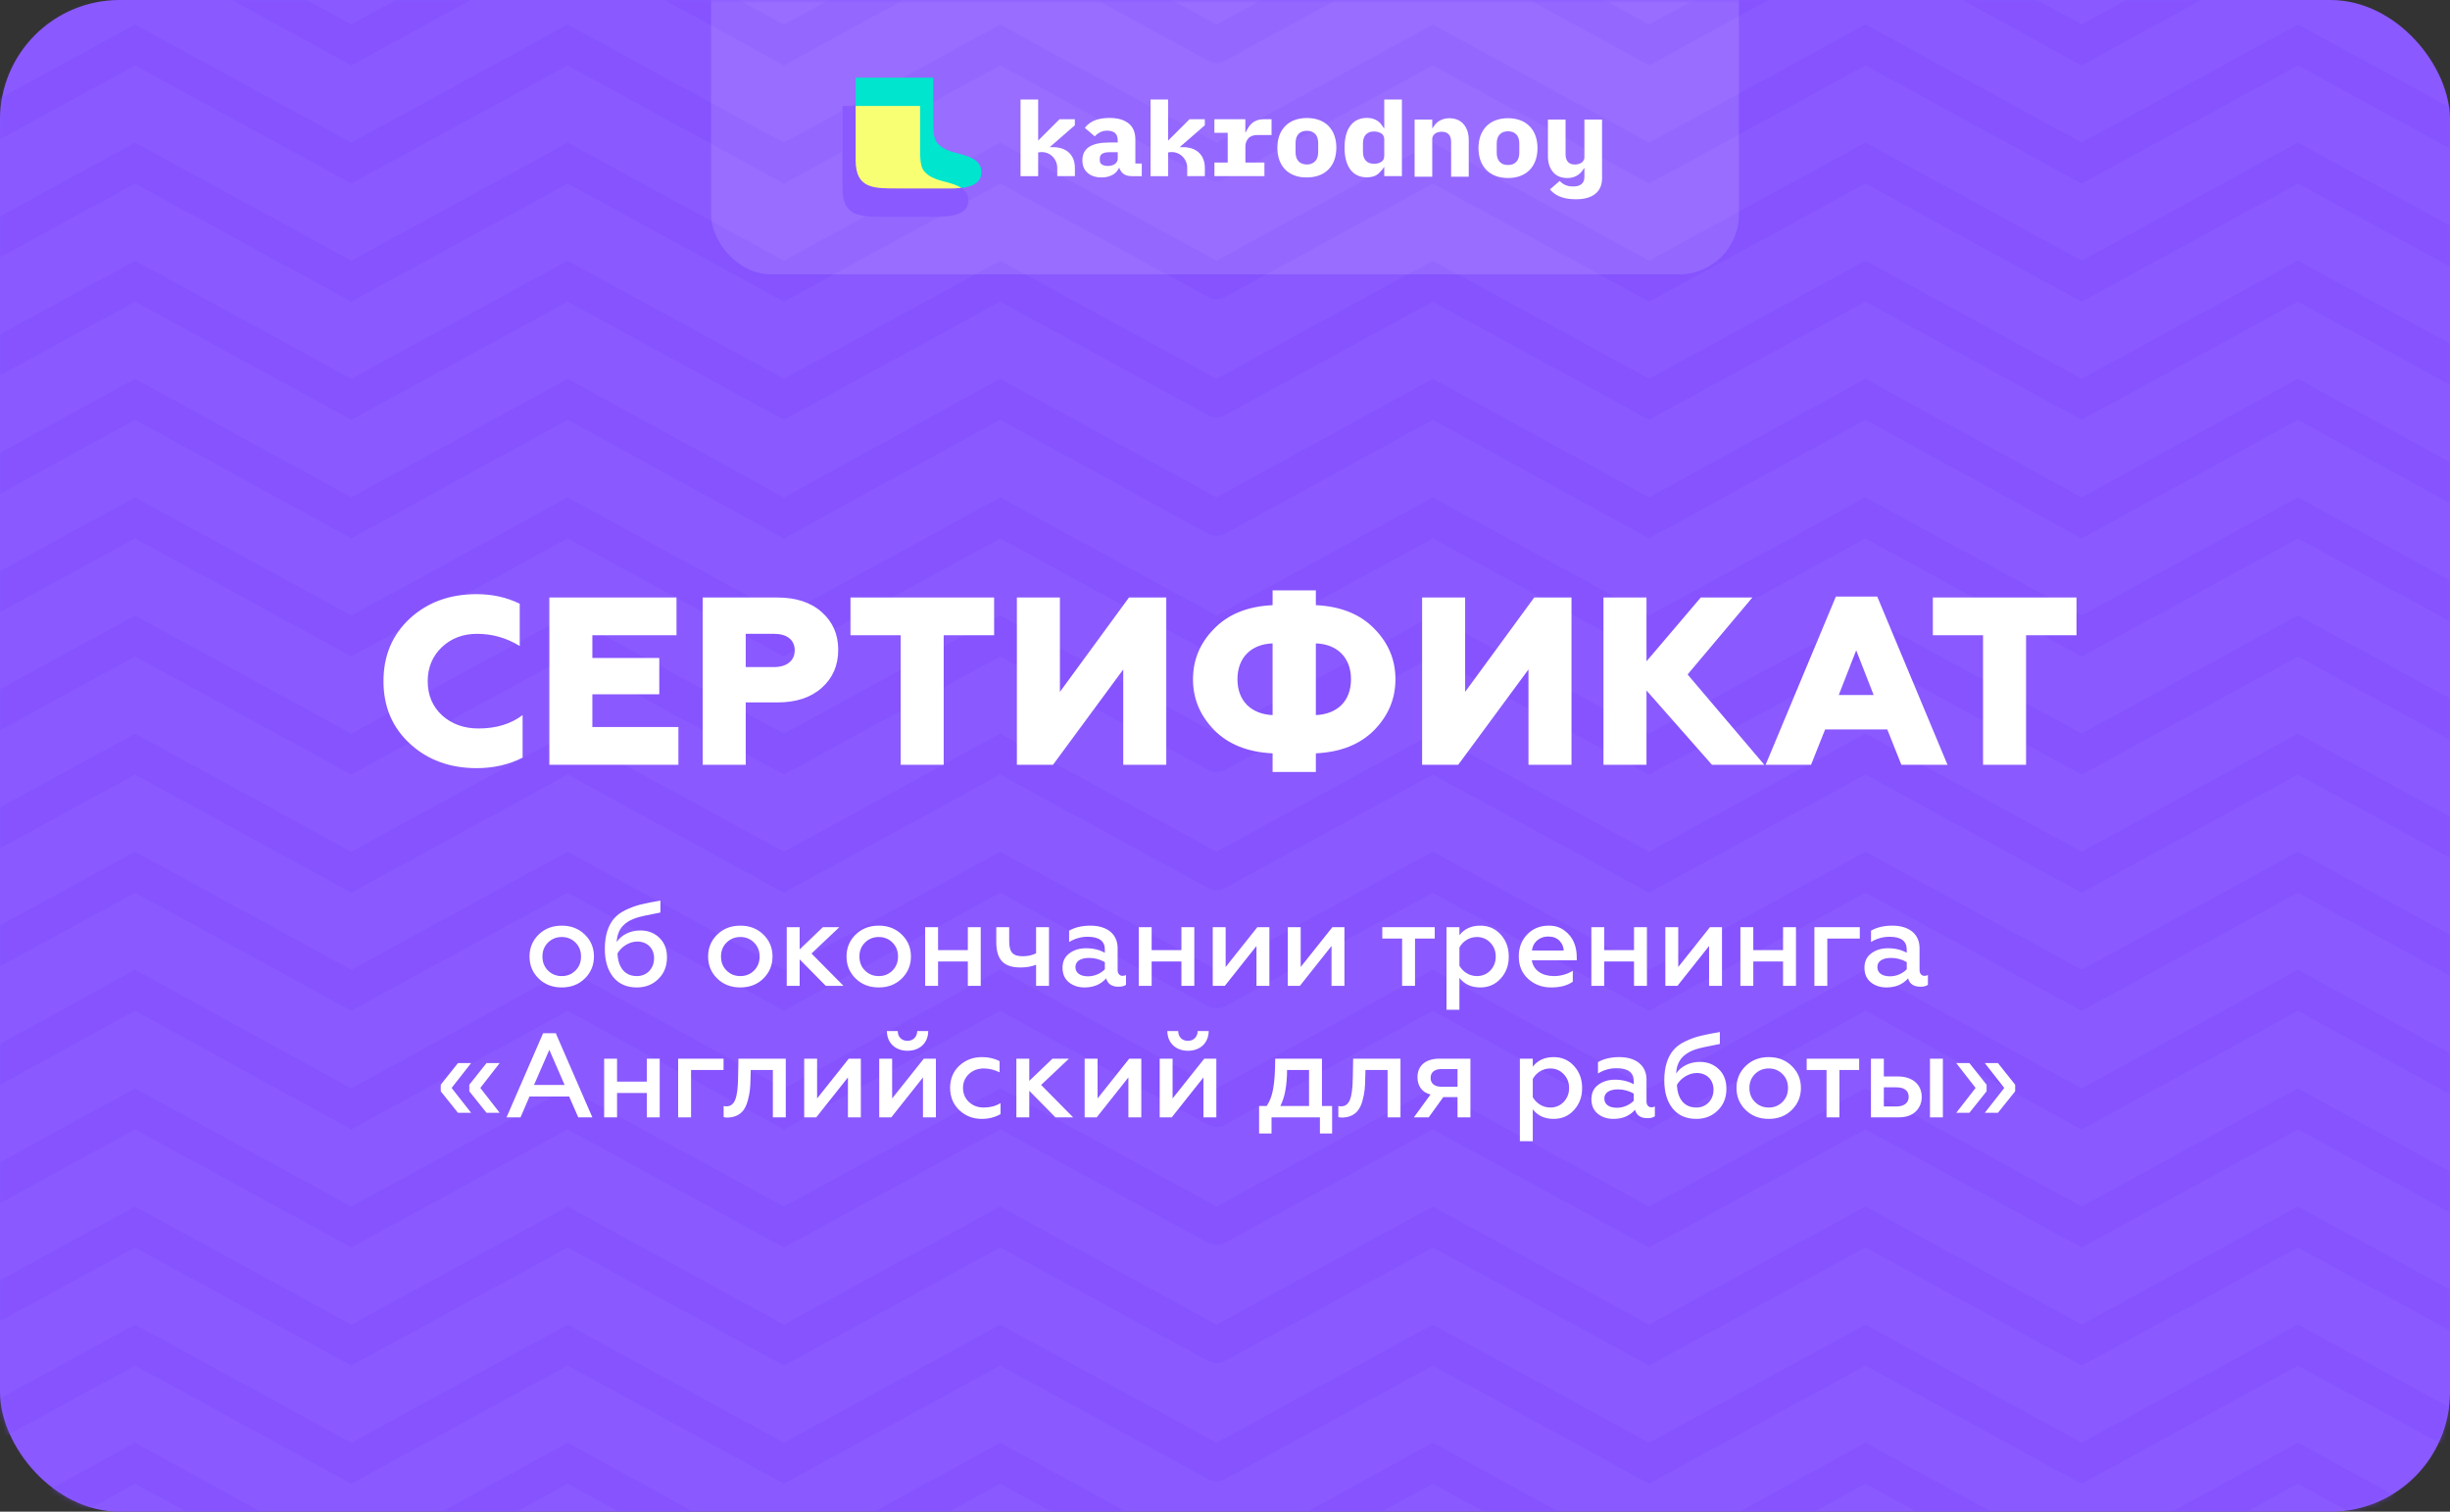
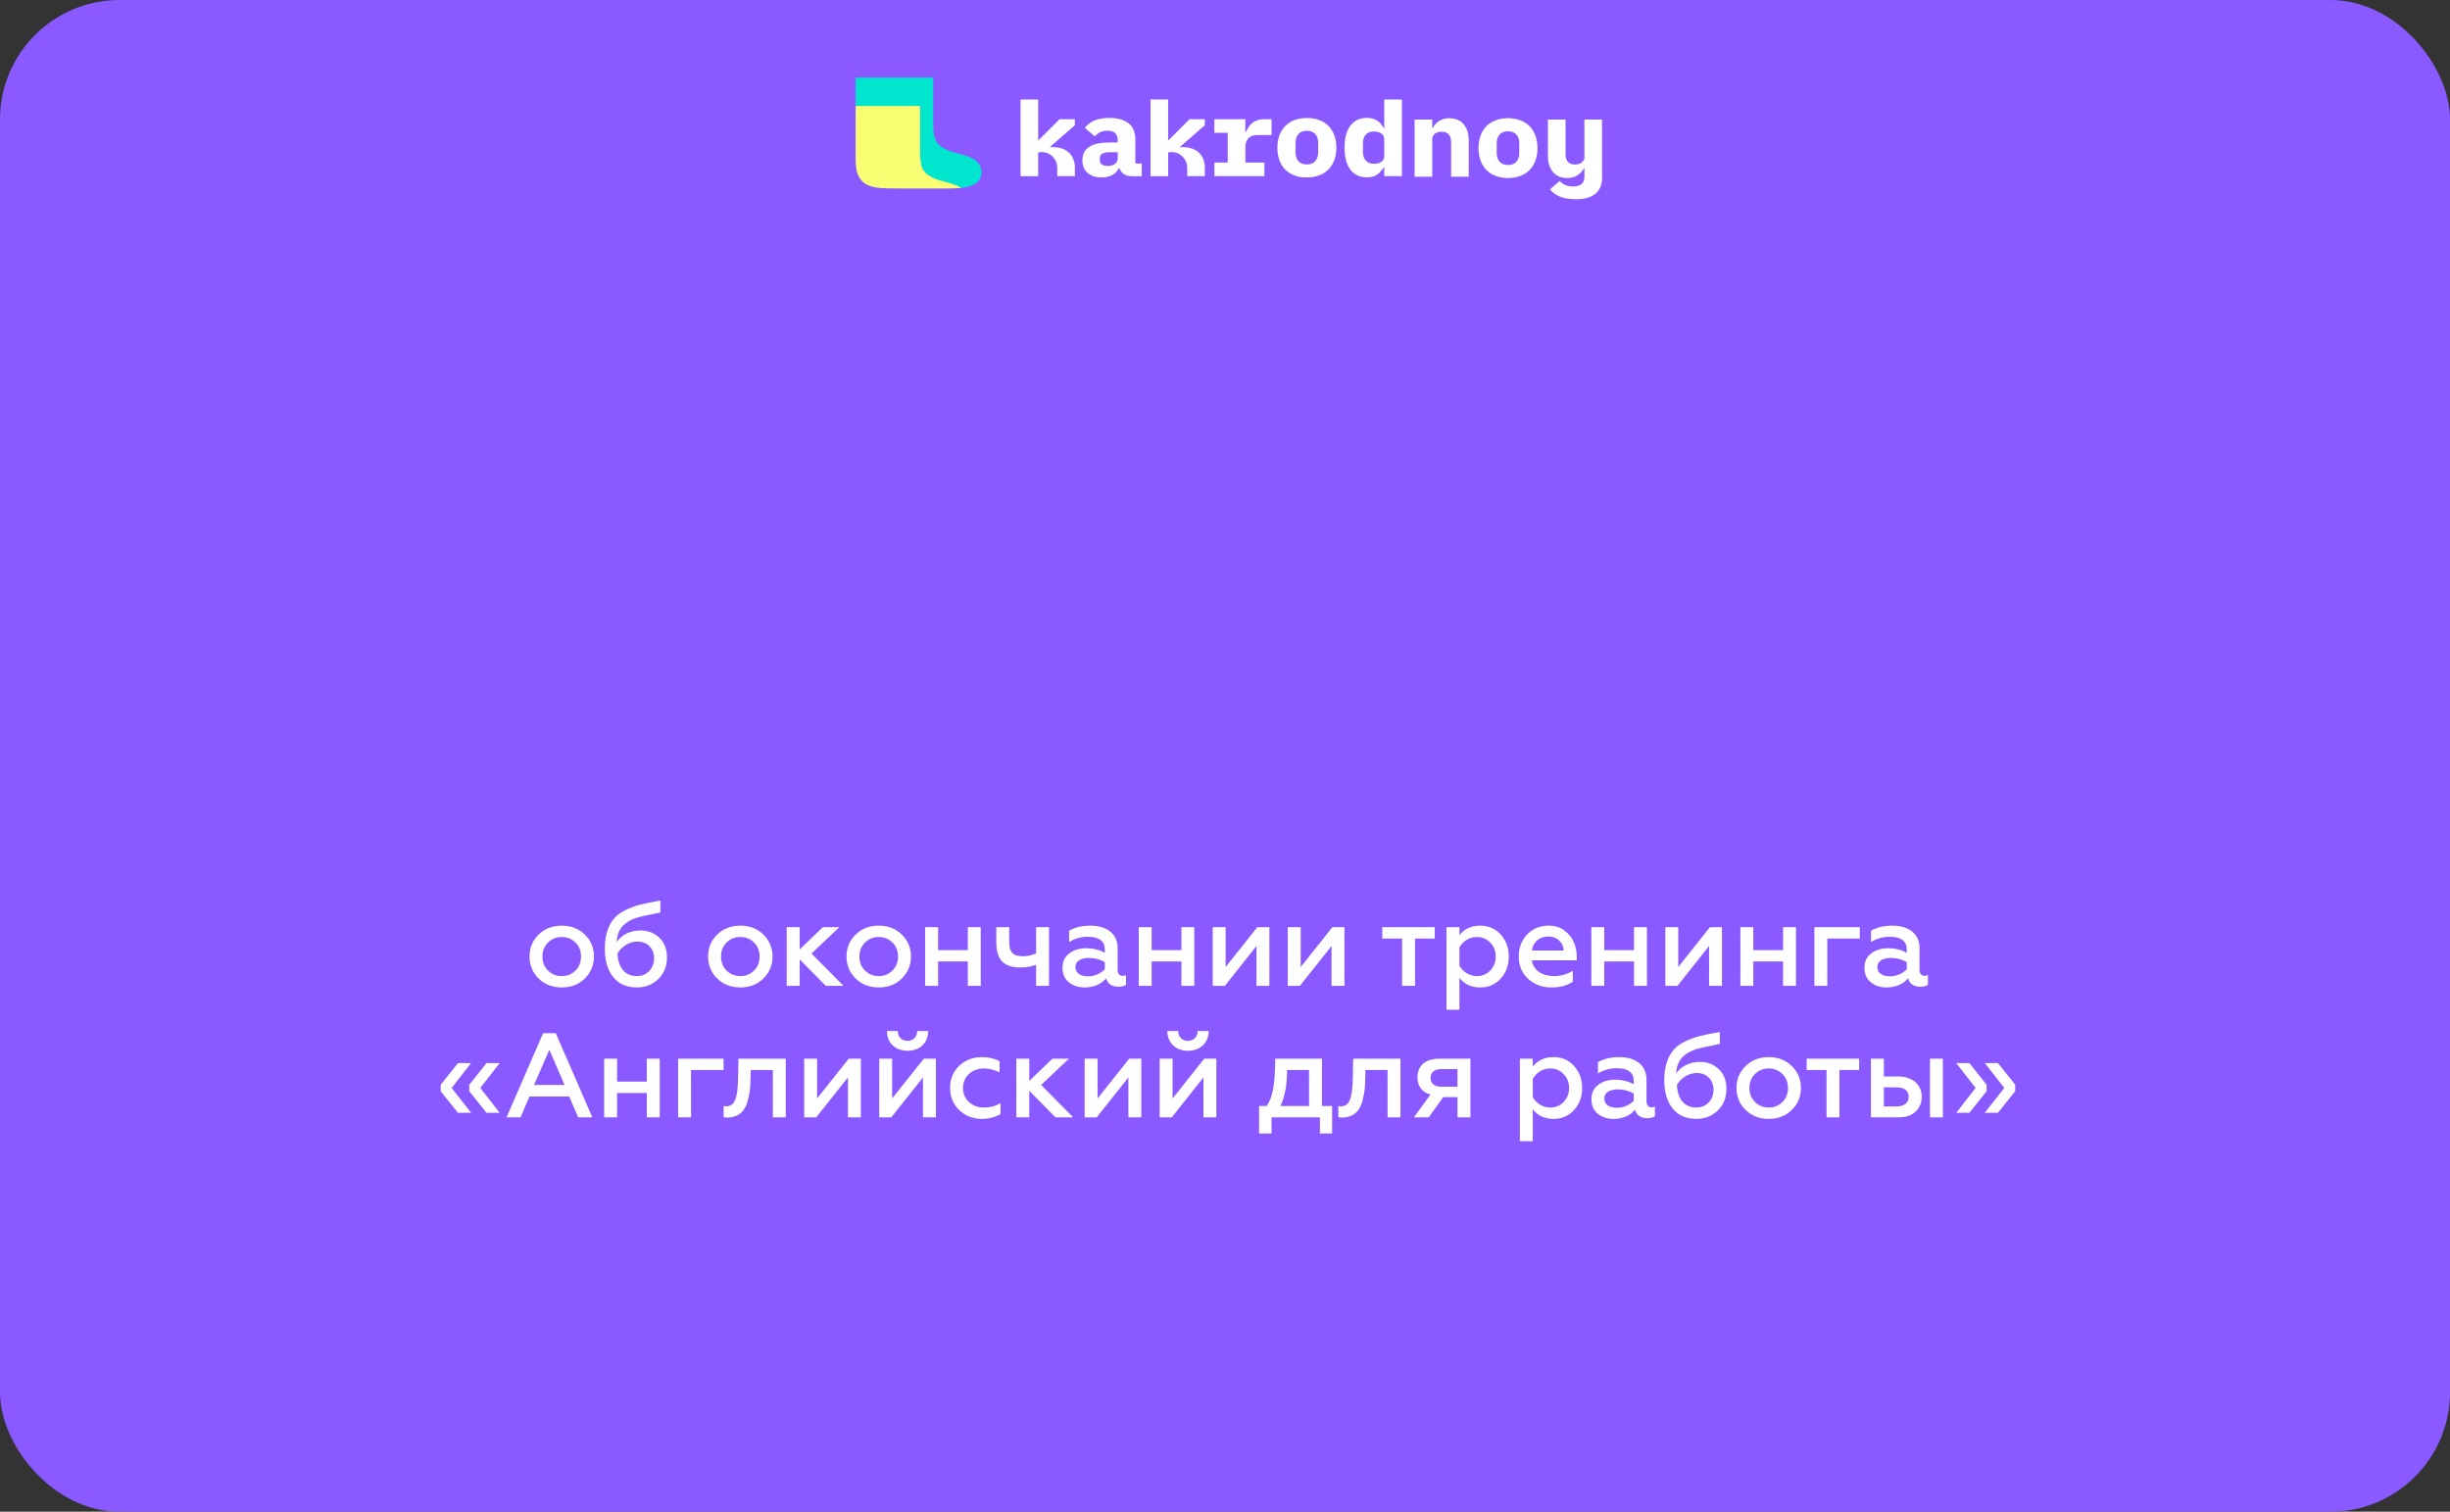
<svg xmlns="http://www.w3.org/2000/svg" width="410" height="253" viewBox="0 0 410 253" fill="none">
  <rect x="0" y="0" width="410" height="253" fill="#333333" stroke="none" />
  <rect width="410" height="253" rx="20" fill="#8A59FF" />
  <mask id="mask0_1337_344" style="mask-type:alpha" maskUnits="userSpaceOnUse" x="0" y="0" width="410" height="253">
    <rect width="410" height="253" rx="20" fill="white" />
  </mask>
  <g mask="url(#mask0_1337_344)">
-     <path d="M-484.117 -229.922L-447.934 -210.157L-411.738 -229.922L-375.542 -210.157L-339.346 -229.922L-303.163 -210.157L-266.967 -229.922L-230.771 -210.157L-194.575 -229.922L-158.379 -210.157L-122.183 -229.922L-86 -210.157L-49.804 -229.922L-13.607 -210.157L22.601 -229.922L58.797 -210.157L94.993 -229.922L131.19 -210.157L167.386 -229.922L203.582 -210.157M203.582 -210.157L239.79 -229.922L275.986 -210.157L312.182 -229.922L348.379 -210.157L384.575 -229.922L420.783 -210.157L456.98 -229.922L493.188 -210.157L529.397 -229.922L565.606 -210.157M203.582 -210.157L167.393 -229.922M203.582 -210.157L239.772 -229.922L275.968 -210.157L312.164 -229.922L348.347 -210.157L384.543 -229.922L420.739 -210.157L456.935 -229.922L493.131 -210.157L529.327 -229.922L565.51 -210.157L601.706 -229.922L637.902 -210.157L674.111 -229.922L710.307 -210.157L746.503 -229.922L782.699 -210.157L818.895 -229.922L855.091 -210.157L891.3 -229.922L927.496 -210.157L963.692 -229.922L999.888 -210.157L1036.08 -229.922L1072.29 -210.157L1108.49 -229.922L1144.7 -210.157L1180.91 -229.922L1217.12 -210.157M-484.117 -71.623L-447.934 -51.858L-411.738 -71.623L-375.542 -51.858L-339.346 -71.623L-303.163 -51.858L-266.967 -71.623L-230.771 -51.858L-194.575 -71.623L-158.379 -51.858L-122.183 -71.623L-86 -51.858L-49.804 -71.623L-13.607 -51.858L22.601 -71.623L58.797 -51.858L94.993 -71.623L131.19 -51.858L167.386 -71.623L203.582 -51.858M203.582 -51.858L239.79 -71.623L275.986 -51.858L312.182 -71.623L348.379 -51.858L384.575 -71.623L420.783 -51.858L456.98 -71.623L493.188 -51.858L529.397 -71.623L565.606 -51.858M203.582 -51.858L167.393 -71.623M203.582 -51.858L239.772 -71.623L275.968 -51.858L312.164 -71.623L348.347 -51.858L384.543 -71.623L420.739 -51.858L456.935 -71.623L493.131 -51.858L529.327 -71.623L565.51 -51.858L601.706 -71.623L637.902 -51.858L674.111 -71.623L710.307 -51.858L746.503 -71.623L782.699 -51.858L818.895 -71.623L855.091 -51.858L891.3 -71.623L927.496 -51.858L963.692 -71.623L999.888 -51.858L1036.08 -71.623L1072.29 -51.858L1108.49 -71.623L1144.7 -51.858L1180.91 -71.623L1217.12 -51.858M-484.117 264.74L-447.934 284.505L-411.738 264.74L-375.542 284.505L-339.346 264.74L-303.163 284.505L-266.967 264.74L-230.771 284.505L-194.575 264.74L-158.379 284.505L-122.183 264.74L-86 284.505L-49.804 264.74L-13.607 284.505L22.601 264.74L58.797 284.505L94.993 264.74L131.19 284.505L167.386 264.74L203.582 284.505M203.582 284.505L239.79 264.74L275.986 284.505L312.182 264.74L348.379 284.505L384.575 264.74L420.783 284.505L456.98 264.74L493.188 284.505L529.397 264.74L565.606 284.505M203.582 284.505L167.393 264.74M203.582 284.505L239.772 264.74L275.968 284.505L312.164 264.74L348.347 284.505L384.543 264.74L420.739 284.505L456.935 264.74L493.131 284.505L529.327 264.74L565.51 284.505L601.706 264.74L637.902 284.505L674.111 264.74L710.307 284.505L746.503 264.74L782.699 284.505L818.895 264.74L855.091 284.505L891.3 264.74L927.496 284.505L963.692 264.74L999.888 284.505L1036.08 264.74L1072.29 284.505L1108.49 264.74L1144.7 284.505L1180.91 264.74L1217.12 284.505M-484.117 86.677L-447.934 106.442L-411.738 86.677L-375.542 106.442L-339.346 86.677L-303.163 106.442L-266.967 86.677L-230.771 106.442L-194.575 86.677L-158.379 106.442L-122.183 86.677L-86 106.442L-49.804 86.677L-13.607 106.442L22.601 86.677L58.797 106.442L94.993 86.677L131.19 106.442L167.386 86.677L203.582 106.442M203.582 106.442L239.79 86.677L275.986 106.442L312.182 86.677L348.379 106.442L384.575 86.677L420.783 106.442L456.98 86.677L493.188 106.442L529.397 86.677L565.606 106.442M203.582 106.442L167.393 86.677M203.582 106.442L239.772 86.677L275.968 106.442L312.164 86.677L348.347 106.442L384.543 86.677L420.739 106.442L456.935 86.677L493.131 106.442L529.327 86.677L565.51 106.442L601.706 86.677L637.902 106.442L674.111 86.677L710.307 106.442L746.503 86.677L782.699 106.442L818.895 86.677L855.091 106.442L891.3 86.677L927.496 106.442L963.692 86.677L999.888 106.442L1036.08 86.677L1072.29 106.442L1108.49 86.677L1144.7 106.442L1180.91 86.677L1217.12 106.442M-484.117 422.95L-447.934 442.804L-411.738 422.95L-375.542 442.804L-339.346 422.95L-303.163 442.804L-266.967 422.95L-230.771 442.804L-194.575 422.95L-158.379 442.804L-122.183 422.95L-86 442.804L-49.804 422.95L-13.607 442.804L22.601 422.95L58.797 442.804L94.993 422.95L131.19 442.804L167.386 422.95L203.582 442.804M203.582 442.804L239.79 422.95L275.986 442.804L312.182 422.95L348.379 442.804L384.575 422.95L420.783 442.804L456.98 422.95L493.188 442.804L529.397 422.95L565.606 442.804M203.582 442.804L167.393 422.95M203.582 442.804L239.772 422.95L275.968 442.804L312.164 422.95L348.347 442.804L384.543 422.95L420.739 442.804L456.935 422.95L493.131 442.804L529.327 422.95L565.51 442.804L601.706 422.95L637.902 442.804L674.111 422.95L710.307 442.804L746.503 422.95L782.699 442.804L818.895 422.95L855.091 442.804L891.3 422.95L927.496 442.804L963.692 422.95L999.888 442.804L1036.08 422.95L1072.29 442.804L1108.49 422.95L1144.7 442.804L1180.91 422.95L1217.12 442.804M-484.117 -150.772L-447.934 -131.007L-411.738 -150.772L-375.542 -131.007L-339.346 -150.772L-303.163 -131.007L-266.967 -150.772L-230.771 -131.007L-194.575 -150.772L-158.379 -131.007L-122.183 -150.772L-86 -131.007L-49.804 -150.772L-13.607 -131.007L22.601 -150.772L58.797 -131.007L94.993 -150.772L131.19 -131.007L167.386 -150.772L203.582 -131.007M203.582 -131.007L239.79 -150.772L275.986 -131.007L312.182 -150.772L348.379 -131.007L384.575 -150.772L420.783 -131.007L456.98 -150.772L493.188 -131.007L529.397 -150.772L565.606 -131.007M203.582 -131.007L167.393 -150.772M203.582 -131.007L239.772 -150.772L275.968 -131.007L312.164 -150.772L348.347 -131.007L384.543 -150.772L420.739 -131.007L456.935 -150.772L493.131 -131.007L529.327 -150.772L565.51 -131.007L601.706 -150.772L637.902 -131.007L674.111 -150.772L710.307 -131.007L746.503 -150.772L782.699 -131.007L818.895 -150.772L855.091 -131.007L891.3 -150.772L927.496 -131.007L963.692 -150.772L999.888 -131.007L1036.08 -150.772L1072.29 -131.007L1108.49 -150.772L1144.7 -131.007L1180.91 -150.772L1217.12 -131.007M-484.117 7.527L-447.934 27.292L-411.738 7.527L-375.542 27.292L-339.346 7.527L-303.163 27.292L-266.967 7.527L-230.771 27.292L-194.575 7.527L-158.379 27.292L-122.183 7.527L-86 27.292L-49.804 7.527L-13.607 27.292L22.601 7.527L58.797 27.292L94.993 7.527L131.19 27.292L167.386 7.527L203.582 27.292M203.582 27.292L239.79 7.527L275.986 27.292L312.182 7.527L348.379 27.292L384.575 7.527L420.783 27.292L456.98 7.527L493.188 27.292L529.397 7.527L565.606 27.292M203.582 27.292L167.393 7.527M203.582 27.292L239.772 7.527L275.968 27.292L312.164 7.527L348.347 27.292L384.543 7.527L420.739 27.292L456.935 7.527L493.131 27.292L529.327 7.527L565.51 27.292L601.706 7.527L637.902 27.292L674.111 7.527L710.307 27.292L746.503 7.527L782.699 27.292L818.895 7.527L855.091 27.292L891.3 7.527L927.496 27.292L963.692 7.527L999.888 27.292L1036.08 7.527L1072.29 27.292L1108.49 7.527L1144.7 27.292L1180.91 7.527L1217.12 27.292M-484.117 343.8L-447.934 363.655L-411.738 343.8L-375.542 363.655L-339.346 343.8L-303.163 363.655L-266.967 343.8L-230.771 363.655L-194.575 343.8L-158.379 363.655L-122.183 343.8L-86 363.655L-49.804 343.8L-13.607 363.655L22.601 343.8L58.797 363.655L94.993 343.8L131.19 363.655L167.386 343.8L203.582 363.655M203.582 363.655L239.79 343.8L275.986 363.655L312.182 343.8L348.379 363.655L384.575 343.8L420.783 363.655L456.98 343.8L493.188 363.655L529.397 343.8L565.606 363.655M203.582 363.655L167.393 343.8M203.582 363.655L239.772 343.8L275.968 363.655L312.164 343.8L348.347 363.655L384.543 343.8L420.739 363.655L456.935 343.8L493.131 363.655L529.327 343.8L565.51 363.655L601.706 343.8L637.902 363.655L674.111 343.8L710.307 363.655L746.503 343.8L782.699 363.655L818.895 343.8L855.091 363.655L891.3 343.8L927.496 363.655L963.692 343.8L999.888 363.655L1036.08 343.8L1072.29 363.655L1108.49 343.8L1144.7 363.655L1180.91 343.8L1217.12 363.655M-484.117 165.737L-447.934 185.591L-411.738 165.737L-375.542 185.591L-339.346 165.737L-303.163 185.591L-266.967 165.737L-230.771 185.591L-194.575 165.737L-158.379 185.591L-122.183 165.737L-86 185.591L-49.804 165.737L-13.607 185.591L22.601 165.737L58.797 185.591L94.993 165.737L131.19 185.591L167.386 165.737L203.582 185.591M203.582 185.591L239.79 165.737L275.986 185.591L312.182 165.737L348.379 185.591L384.575 165.737L420.783 185.591L456.98 165.737L493.188 185.591L529.397 165.737L565.606 185.591M203.582 185.591L167.393 165.737M203.582 185.591L239.772 165.737L275.968 185.591L312.164 165.737L348.347 185.591L384.543 165.737L420.739 185.591L456.935 165.737L493.131 185.591L529.327 165.737L565.51 185.591L601.706 165.737L637.902 185.591L674.111 165.737L710.307 185.591L746.503 165.737L782.699 185.591L818.895 165.737L855.091 185.591L891.3 165.737L927.496 185.591L963.692 165.737L999.888 185.591L1036.08 165.737L1072.29 185.591L1108.49 165.737L1144.7 185.591L1180.91 165.737L1217.12 185.591M-484.117 502.099L-447.934 521.864L-411.738 502.099L-375.542 521.864L-339.346 502.099L-303.163 521.864L-266.967 502.099L-230.771 521.864L-194.575 502.099L-158.379 521.864L-122.183 502.099L-86 521.864L-49.804 502.099L-13.607 521.864L22.601 502.099L58.797 521.864L94.993 502.099L131.19 521.864L167.386 502.099L203.582 521.864M203.582 521.864L239.79 502.099L275.986 521.864L312.182 502.099L348.379 521.864L384.575 502.099L420.783 521.864L456.98 502.099L493.188 521.864L529.397 502.099L565.606 521.864M203.582 521.864L167.393 502.099M203.582 521.864L239.772 502.099L275.968 521.864L312.164 502.099L348.347 521.864L384.543 502.099L420.739 521.864L456.935 502.099L493.131 521.864L529.327 502.099L565.51 521.864L601.706 502.099L637.902 521.864L674.111 502.099L710.307 521.864L746.503 502.099L782.699 521.864L818.895 502.099L855.091 521.864L891.3 502.099L927.496 521.864L963.692 502.099L999.888 521.864L1036.08 502.099L1072.29 521.864L1108.49 502.099L1144.7 521.864L1180.91 502.099L1217.12 521.864M-484.117 581.249L-447.934 601.014L-411.738 581.249L-375.542 601.014L-339.346 581.249L-303.163 601.014L-266.967 581.249L-230.771 601.014L-194.575 581.249L-158.379 601.014L-122.183 581.249L-86 601.014L-49.804 581.249L-13.607 601.014L22.601 581.249L58.797 601.014L94.993 581.249L131.19 601.014L167.386 581.249L203.582 601.014M203.582 601.014L239.79 581.249L275.986 601.014L312.182 581.249L348.379 601.014L384.575 581.249L420.783 601.014L456.98 581.249L493.188 601.014L529.397 581.249L565.606 601.014M203.582 601.014L167.393 581.249M203.582 601.014L239.772 581.249L275.968 601.014L312.164 581.249L348.347 601.014L384.543 581.249L420.739 601.014L456.935 581.249L493.131 601.014L529.327 581.249L565.51 601.014L601.706 581.249L637.902 601.014L674.111 581.249L710.307 601.014L746.503 581.249L782.699 601.014L818.895 581.249L855.091 601.014L891.3 581.249L927.496 601.014L963.692 581.249L999.888 601.014L1036.08 581.249L1072.29 601.014L1108.49 581.249L1144.7 601.014L1180.91 581.249L1217.12 601.014M-484.117 -190.391L-447.934 -170.537L-411.738 -190.391L-375.542 -170.537L-339.346 -190.391L-303.163 -170.537L-266.967 -190.391L-230.771 -170.537L-194.575 -190.391L-158.379 -170.537L-122.183 -190.391L-86 -170.537L-49.804 -190.391L-13.607 -170.537L22.601 -190.391L58.797 -170.537L94.993 -190.391L131.19 -170.537L167.386 -190.391L203.582 -170.537M203.582 -170.537L239.79 -190.391L275.986 -170.537L312.182 -190.391L348.379 -170.537L384.575 -190.391L420.783 -170.537L456.98 -190.391L493.188 -170.537L529.397 -190.391L565.606 -170.537M203.582 -170.537L167.393 -190.391M203.582 -170.537L239.772 -190.391L275.968 -170.537L312.164 -190.391L348.347 -170.537L384.543 -190.391L420.739 -170.537L456.935 -190.391L493.131 -170.537L529.327 -190.391L565.51 -170.537L601.706 -190.391L637.902 -170.537L674.111 -190.391L710.307 -170.537L746.503 -190.391L782.699 -170.537L818.895 -190.391L855.091 -170.537L891.3 -190.391L927.496 -170.537L963.692 -190.391L999.888 -170.537L1036.08 -190.391L1072.29 -170.537L1108.49 -190.391L1144.7 -170.537L1180.91 -190.391L1217.12 -170.537M-484.117 -32.093L-447.934 -12.328L-411.738 -32.093L-375.542 -12.328L-339.346 -32.093L-303.163 -12.328L-266.967 -32.093L-230.771 -12.328L-194.575 -32.093L-158.379 -12.328L-122.183 -32.093L-86 -12.328L-49.804 -32.093L-13.607 -12.328L22.601 -32.093L58.797 -12.328L94.993 -32.093L131.19 -12.328L167.386 -32.093L203.582 -12.328M203.582 -12.328L239.79 -32.093L275.986 -12.328L312.182 -32.093L348.379 -12.328L384.575 -32.093L420.783 -12.328L456.98 -32.093L493.188 -12.328L529.397 -32.093L565.606 -12.328M203.582 -12.328L167.393 -32.093M203.582 -12.328L239.772 -32.093L275.968 -12.328L312.164 -32.093L348.347 -12.328L384.543 -32.093L420.739 -12.328L456.935 -32.093L493.131 -12.328L529.327 -32.093L565.51 -12.328L601.706 -32.093L637.902 -12.328L674.111 -32.093L710.307 -12.328L746.503 -32.093L782.699 -12.328L818.895 -32.093L855.091 -12.328L891.3 -32.093L927.496 -12.328L963.692 -32.093L999.888 -12.328L1036.08 -32.093L1072.29 -12.328L1108.49 -32.093L1144.7 -12.328L1180.91 -32.093L1217.12 -12.328M-484.117 304.271L-447.934 324.036L-411.738 304.271L-375.542 324.036L-339.346 304.271L-303.163 324.036L-266.967 304.271L-230.771 324.036L-194.575 304.271L-158.379 324.036L-122.183 304.271L-86 324.036L-49.804 304.271L-13.607 324.036L22.601 304.271L58.797 324.036L94.993 304.271L131.19 324.036L167.386 304.271L203.582 324.036M203.582 324.036L239.79 304.271L275.986 324.036L312.182 304.271L348.379 324.036L384.575 304.271L420.783 324.036L456.98 304.271L493.188 324.036L529.397 304.271L565.606 324.036M203.582 324.036L167.393 304.271M203.582 324.036L239.772 304.271L275.968 324.036L312.164 304.271L348.347 324.036L384.543 304.271L420.739 324.036L456.935 304.271L493.131 324.036L529.327 304.271L565.51 324.036L601.706 304.271L637.902 324.036L674.111 304.271L710.307 324.036L746.503 304.271L782.699 324.036L818.895 304.271L855.091 324.036L891.3 304.271L927.496 324.036L963.692 304.271L999.888 324.036L1036.08 304.271L1072.29 324.036L1108.49 304.271L1144.7 324.036L1180.91 304.271L1217.12 324.036M-484.117 126.207L-447.934 145.972L-411.738 126.207L-375.542 145.972L-339.346 126.207L-303.163 145.972L-266.967 126.207L-230.771 145.972L-194.575 126.207L-158.379 145.972L-122.183 126.207L-86 145.972L-49.804 126.207L-13.607 145.972L22.601 126.207L58.797 145.972L94.993 126.207L131.19 145.972L167.386 126.207L203.582 145.972M203.582 145.972L239.79 126.207L275.986 145.972L312.182 126.207L348.379 145.972L384.575 126.207L420.783 145.972L456.98 126.207L493.188 145.972L529.397 126.207L565.606 145.972M203.582 145.972L167.393 126.207M203.582 145.972L239.772 126.207L275.968 145.972L312.164 126.207L348.347 145.972L384.543 126.207L420.739 145.972L456.935 126.207L493.131 145.972L529.327 126.207L565.51 145.972L601.706 126.207L637.902 145.972L674.111 126.207L710.307 145.972L746.503 126.207L782.699 145.972L818.895 126.207L855.091 145.972L891.3 126.207L927.496 145.972L963.692 126.207L999.888 145.972L1036.08 126.207L1072.29 145.972L1108.49 126.207L1144.7 145.972L1180.91 126.207L1217.12 145.972M-484.117 462.569L-447.934 482.334L-411.738 462.569L-375.542 482.334L-339.346 462.569L-303.163 482.334L-266.967 462.569L-230.771 482.334L-194.575 462.569L-158.379 482.334L-122.183 462.569L-86 482.334L-49.804 462.569L-13.607 482.334L22.601 462.569L58.797 482.334L94.993 462.569L131.19 482.334L167.386 462.569L203.582 482.334M203.582 482.334L239.79 462.569L275.986 482.334L312.182 462.569L348.379 482.334L384.575 462.569L420.783 482.334L456.98 462.569L493.188 482.334L529.397 462.569L565.606 482.334M203.582 482.334L167.393 462.569M203.582 482.334L239.772 462.569L275.968 482.334L312.164 462.569L348.347 482.334L384.543 462.569L420.739 482.334L456.935 462.569L493.131 482.334L529.327 462.569L565.51 482.334L601.706 462.569L637.902 482.334L674.111 462.569L710.307 482.334L746.503 462.569L782.699 482.334L818.895 462.569L855.091 482.334L891.3 462.569L927.496 482.334L963.692 462.569L999.888 482.334L1036.08 462.569L1072.29 482.334L1108.49 462.569L1144.7 482.334L1180.91 462.569L1217.12 482.334M-484.117 -111.242L-447.934 -91.388L-411.738 -111.242L-375.542 -91.388L-339.346 -111.242L-303.163 -91.388L-266.967 -111.242L-230.771 -91.388L-194.575 -111.242L-158.379 -91.388L-122.183 -111.242L-86 -91.388L-49.804 -111.242L-13.607 -91.388L22.601 -111.242L58.797 -91.388L94.993 -111.242L131.19 -91.388L167.386 -111.242L203.582 -91.388M203.582 -91.388L239.79 -111.242L275.986 -91.388L312.182 -111.242L348.379 -91.388L384.575 -111.242L420.783 -91.388L456.98 -111.242L493.188 -91.388L529.397 -111.242L565.606 -91.388M203.582 -91.388L167.393 -111.242M203.582 -91.388L239.772 -111.242L275.968 -91.388L312.164 -111.242L348.347 -91.388L384.543 -111.242L420.739 -91.388L456.935 -111.242L493.131 -91.388L529.327 -111.242L565.51 -91.388L601.706 -111.242L637.902 -91.388L674.111 -111.242L710.307 -91.388L746.503 -111.242L782.699 -91.388L818.895 -111.242L855.091 -91.388L891.3 -111.242L927.496 -91.388L963.692 -111.242L999.888 -91.388L1036.08 -111.242L1072.29 -91.388L1108.49 -111.242L1144.7 -91.388L1180.91 -111.242L1217.12 -91.388M-484.117 47.057L-447.934 66.823L-411.738 47.057L-375.542 66.823L-339.346 47.057L-303.163 66.823L-266.967 47.057L-230.771 66.823L-194.575 47.057L-158.379 66.823L-122.183 47.057L-86 66.823L-49.804 47.057L-13.607 66.823L22.601 47.057L58.797 66.823L94.993 47.057L131.19 66.823L167.386 47.057L203.582 66.823M203.582 66.823L239.79 47.057L275.986 66.823L312.182 47.057L348.379 66.823L384.575 47.057L420.783 66.823L456.98 47.057L493.188 66.823L529.397 47.057L565.606 66.823M203.582 66.823L167.393 47.057M203.582 66.823L239.772 47.057L275.968 66.823L312.164 47.057L348.347 66.823L384.543 47.057L420.739 66.823L456.935 47.057L493.131 66.823L529.327 47.057L565.51 66.823L601.706 47.057L637.902 66.823L674.111 47.057L710.307 66.823L746.503 47.057L782.699 66.823L818.895 47.057L855.091 66.823L891.3 47.057L927.496 66.823L963.692 47.057L999.888 66.823L1036.08 47.057L1072.29 66.823L1108.49 47.057L1144.7 66.823L1180.91 47.057L1217.12 66.823M-484.117 383.42L-447.934 403.185L-411.738 383.42L-375.542 403.185L-339.346 383.42L-303.163 403.185L-266.967 383.42L-230.771 403.185L-194.575 383.42L-158.379 403.185L-122.183 383.42L-86 403.185L-49.804 383.42L-13.607 403.185L22.601 383.42L58.797 403.185L94.993 383.42L131.19 403.185L167.386 383.42L203.582 403.185M203.582 403.185L239.79 383.42L275.986 403.185L312.182 383.42L348.379 403.185L384.575 383.42L420.783 403.185L456.98 383.42L493.188 403.185L529.397 383.42L565.606 403.185M203.582 403.185L167.393 383.42M203.582 403.185L239.772 383.42L275.968 403.185L312.164 383.42L348.347 403.185L384.543 383.42L420.739 403.185L456.935 383.42L493.131 403.185L529.327 383.42L565.51 403.185L601.706 383.42L637.902 403.185L674.111 383.42L710.307 403.185L746.503 383.42L782.699 403.185L818.895 383.42L855.091 403.185L891.3 383.42L927.496 403.185L963.692 383.42L999.888 403.185L1036.08 383.42L1072.29 403.185L1108.49 383.42L1144.7 403.185L1180.91 383.42L1217.12 403.185M-484.117 205.356L-447.934 225.121L-411.738 205.356L-375.542 225.121L-339.346 205.356L-303.163 225.121L-266.967 205.356L-230.771 225.121L-194.575 205.356L-158.379 225.121L-122.183 205.356L-86 225.121L-49.804 205.356L-13.607 225.121L22.601 205.356L58.797 225.121L94.993 205.356L131.19 225.121L167.386 205.356L203.582 225.121M203.582 225.121L239.79 205.356L275.986 225.121L312.182 205.356L348.379 225.121L384.575 205.356L420.783 225.121L456.98 205.356L493.188 225.121L529.397 205.356L565.606 225.121M203.582 225.121L167.393 205.356M203.582 225.121L239.772 205.356L275.968 225.121L312.164 205.356L348.347 225.121L384.543 205.356L420.739 225.121L456.935 205.356L493.131 225.121L529.327 205.356L565.51 225.121L601.706 205.356L637.902 225.121L674.111 205.356L710.307 225.121L746.503 205.356L782.699 225.121L818.895 205.356L855.091 225.121L891.3 205.356L927.496 225.121L963.692 205.356L999.888 225.121L1036.08 205.356L1072.29 225.121L1108.49 205.356L1144.7 225.121L1180.91 205.356L1217.12 225.121M-484.117 541.718L-447.934 561.484L-411.738 541.718L-375.542 561.484L-339.346 541.718L-303.163 561.484L-266.967 541.718L-230.771 561.484L-194.575 541.718L-158.379 561.484L-122.183 541.718L-86 561.484L-49.804 541.718L-13.607 561.484L22.601 541.718L58.797 561.484L94.993 541.718L131.19 561.484L167.386 541.718L203.582 561.484M203.582 561.484L239.79 541.718L275.986 561.484L312.182 541.718L348.379 561.484L384.575 541.718L420.783 561.484L456.98 541.718L493.188 561.484L529.397 541.718L565.606 561.484M203.582 561.484L167.393 541.718M203.582 561.484L239.772 541.718L275.968 561.484L312.164 541.718L348.347 561.484L384.543 541.718L420.739 561.484L456.935 541.718L493.131 561.484L529.327 541.718L565.51 561.484L601.706 541.718L637.902 561.484L674.111 541.718L710.307 561.484L746.503 541.718L782.699 561.484L818.895 541.718L855.091 561.484L891.3 541.718L927.496 561.484L963.692 541.718L999.888 561.484L1036.08 541.718L1072.29 561.484L1108.49 541.718L1144.7 561.484L1180.91 541.718L1217.12 561.484M-484.117 620.868L-447.934 640.633L-411.738 620.868L-375.542 640.633L-339.346 620.868L-303.163 640.633L-266.967 620.868L-230.771 640.633L-194.575 620.868L-158.379 640.633L-122.183 620.868L-86 640.633L-49.804 620.868L-13.607 640.633L22.601 620.868L58.797 640.633L94.993 620.868L131.19 640.633L167.386 620.868L203.582 640.633M203.582 640.633L239.79 620.868L275.986 640.633L312.182 620.868L348.379 640.633L384.575 620.868L420.783 640.633L456.98 620.868L493.188 640.633L529.397 620.868L565.606 640.633M203.582 640.633L167.393 620.868M203.582 640.633L239.772 620.868L275.968 640.633L312.164 620.868L348.347 640.633L384.543 620.868L420.739 640.633L456.935 620.868L493.131 640.633L529.327 620.868L565.51 640.633L601.706 620.868L637.902 640.633L674.111 620.868L710.307 640.633L746.503 620.868L782.699 640.633L818.895 620.868L855.091 640.633L891.3 620.868L927.496 640.633L963.692 620.868L999.888 640.633L1036.08 620.868L1072.29 640.633L1108.49 620.868L1144.7 640.633L1180.91 620.868L1217.12 640.633M-484.117 -210.156L-447.934 -190.391L-411.738 -210.156L-375.542 -190.391L-339.346 -210.156L-303.163 -190.391L-266.967 -210.156L-230.771 -190.391L-194.575 -210.156L-158.379 -190.391L-122.183 -210.156L-86 -190.391L-49.804 -210.156L-13.607 -190.391L22.601 -210.156L58.797 -190.391L94.993 -210.156L131.19 -190.391L167.386 -210.156L203.582 -190.391M203.582 -190.391L239.79 -210.156L275.986 -190.391L312.182 -210.156L348.379 -190.391L384.575 -210.156L420.783 -190.391L456.98 -210.156L493.188 -190.391L529.397 -210.156L565.606 -190.391M203.582 -190.391L167.393 -210.156M203.582 -190.391L239.772 -210.156L275.968 -190.391L312.164 -210.156L348.347 -190.391L384.543 -210.156L420.739 -190.391L456.935 -210.156L493.131 -190.391L529.327 -210.156L565.51 -190.391L601.706 -210.156L637.902 -190.391L674.111 -210.156L710.307 -190.391L746.503 -210.156L782.699 -190.391L818.895 -210.156L855.091 -190.391L891.3 -210.156L927.496 -190.391L963.692 -210.156L999.888 -190.391L1036.08 -210.156L1072.29 -190.391L1108.49 -210.156L1144.7 -190.391L1180.91 -210.156L1217.12 -190.391M-484.117 -51.858L-447.934 -32.093L-411.738 -51.858L-375.542 -32.093L-339.346 -51.858L-303.163 -32.093L-266.967 -51.858L-230.771 -32.093L-194.575 -51.858L-158.379 -32.093L-122.183 -51.858L-86 -32.093L-49.804 -51.858L-13.607 -32.093L22.601 -51.858L58.797 -32.093L94.993 -51.858L131.19 -32.093L167.386 -51.858L203.582 -32.093M203.582 -32.093L239.79 -51.858L275.986 -32.093L312.182 -51.858L348.379 -32.093L384.575 -51.858L420.783 -32.093L456.98 -51.858L493.188 -32.093L529.397 -51.858L565.606 -32.093M203.582 -32.093L167.393 -51.858M203.582 -32.093L239.772 -51.858L275.968 -32.093L312.164 -51.858L348.347 -32.093L384.543 -51.858L420.739 -32.093L456.935 -51.858L493.131 -32.093L529.327 -51.858L565.51 -32.093L601.706 -51.858L637.902 -32.093L674.111 -51.858L710.307 -32.093L746.503 -51.858L782.699 -32.093L818.895 -51.858L855.091 -32.093L891.3 -51.858L927.496 -32.093L963.692 -51.858L999.888 -32.093L1036.08 -51.858L1072.29 -32.093L1108.49 -51.858L1144.7 -32.093L1180.91 -51.858L1217.12 -32.093M-484.117 284.506L-447.934 304.271L-411.738 284.506L-375.542 304.271L-339.346 284.506L-303.163 304.271L-266.967 284.506L-230.771 304.271L-194.575 284.506L-158.379 304.271L-122.183 284.506L-86 304.271L-49.804 284.506L-13.607 304.271L22.601 284.506L58.797 304.271L94.993 284.506L131.19 304.271L167.386 284.506L203.582 304.271M203.582 304.271L239.79 284.506L275.986 304.271L312.182 284.506L348.379 304.271L384.575 284.506L420.783 304.271L456.98 284.506L493.188 304.271L529.397 284.506L565.606 304.271M203.582 304.271L167.393 284.506M203.582 304.271L239.772 284.506L275.968 304.271L312.164 284.506L348.347 304.271L384.543 284.506L420.739 304.271L456.935 284.506L493.131 304.271L529.327 284.506L565.51 304.271L601.706 284.506L637.902 304.271L674.111 284.506L710.307 304.271L746.503 284.506L782.699 304.271L818.895 284.506L855.091 304.271L891.3 284.506L927.496 304.271L963.692 284.506L999.888 304.271L1036.08 284.506L1072.29 304.271L1108.49 284.506L1144.7 304.271L1180.91 284.506L1217.12 304.271M-484.117 106.442L-447.934 126.207L-411.738 106.442L-375.542 126.207L-339.346 106.442L-303.163 126.207L-266.967 106.442L-230.771 126.207L-194.575 106.442L-158.379 126.207L-122.183 106.442L-86 126.207L-49.804 106.442L-13.607 126.207L22.601 106.442L58.797 126.207L94.993 106.442L131.19 126.207L167.386 106.442L203.582 126.207M203.582 126.207L239.79 106.442L275.986 126.207L312.182 106.442L348.379 126.207L384.575 106.442L420.783 126.207L456.98 106.442L493.188 126.207L529.397 106.442L565.606 126.207M203.582 126.207L167.393 106.442M203.582 126.207L239.772 106.442L275.968 126.207L312.164 106.442L348.347 126.207L384.543 106.442L420.739 126.207L456.935 106.442L493.131 126.207L529.327 106.442L565.51 126.207L601.706 106.442L637.902 126.207L674.111 106.442L710.307 126.207L746.503 106.442L782.699 126.207L818.895 106.442L855.091 126.207L891.3 106.442L927.496 126.207L963.692 106.442L999.888 126.207L1036.08 106.442L1072.29 126.207L1108.49 106.442L1144.7 126.207L1180.91 106.442L1217.12 126.207M-484.117 442.804L-447.934 462.569L-411.738 442.804L-375.542 462.569L-339.346 442.804L-303.163 462.569L-266.967 442.804L-230.771 462.569L-194.575 442.804L-158.379 462.569L-122.183 442.804L-86 462.569L-49.804 442.804L-13.607 462.569L22.601 442.804L58.797 462.569L94.993 442.804L131.19 462.569L167.386 442.804L203.582 462.569M203.582 462.569L239.79 442.804L275.986 462.569L312.182 442.804L348.379 462.569L384.575 442.804L420.783 462.569L456.98 442.804L493.188 462.569L529.397 442.804L565.606 462.569M203.582 462.569L167.393 442.804M203.582 462.569L239.772 442.804L275.968 462.569L312.164 442.804L348.347 462.569L384.543 442.804L420.739 462.569L456.935 442.804L493.131 462.569L529.327 442.804L565.51 462.569L601.706 442.804L637.902 462.569L674.111 442.804L710.307 462.569L746.503 442.804L782.699 462.569L818.895 442.804L855.091 462.569L891.3 442.804L927.496 462.569L963.692 442.804L999.888 462.569L1036.08 442.804L1072.29 462.569L1108.49 442.804L1144.7 462.569L1180.91 442.804L1217.12 462.569M-484.117 -131.007L-447.934 -111.242L-411.738 -131.007L-375.542 -111.242L-339.346 -131.007L-303.163 -111.242L-266.967 -131.007L-230.771 -111.242L-194.575 -131.007L-158.379 -111.242L-122.183 -131.007L-86 -111.242L-49.804 -131.007L-13.607 -111.242L22.601 -131.007L58.797 -111.242L94.993 -131.007L131.19 -111.242L167.386 -131.007L203.582 -111.242M203.582 -111.242L239.79 -131.007L275.986 -111.242L312.182 -131.007L348.379 -111.242L384.575 -131.007L420.783 -111.242L456.98 -131.007L493.188 -111.242L529.397 -131.007L565.606 -111.242M203.582 -111.242L167.393 -131.007M203.582 -111.242L239.772 -131.007L275.968 -111.242L312.164 -131.007L348.347 -111.242L384.543 -131.007L420.739 -111.242L456.935 -131.007L493.131 -111.242L529.327 -131.007L565.51 -111.242L601.706 -131.007L637.902 -111.242L674.111 -131.007L710.307 -111.242L746.503 -131.007L782.699 -111.242L818.895 -131.007L855.091 -111.242L891.3 -131.007L927.496 -111.242L963.692 -131.007L999.888 -111.242L1036.08 -131.007L1072.29 -111.242L1108.49 -131.007L1144.7 -111.242L1180.91 -131.007L1217.12 -111.242M-484.117 27.292L-447.934 47.057L-411.738 27.292L-375.542 47.057L-339.346 27.292L-303.163 47.057L-266.967 27.292L-230.771 47.057L-194.575 27.292L-158.379 47.057L-122.183 27.292L-86 47.057L-49.804 27.292L-13.607 47.057L22.601 27.292L58.797 47.057L94.993 27.292L131.19 47.057L167.386 27.292L203.582 47.057M203.582 47.057L239.79 27.292L275.986 47.057L312.182 27.292L348.379 47.057L384.575 27.292L420.783 47.057L456.98 27.292L493.188 47.057L529.397 27.292L565.606 47.057M203.582 47.057L167.393 27.292M203.582 47.057L239.772 27.292L275.968 47.057L312.164 27.292L348.347 47.057L384.543 27.292L420.739 47.057L456.935 27.292L493.131 47.057L529.327 27.292L565.51 47.057L601.706 27.292L637.902 47.057L674.111 27.292L710.307 47.057L746.503 27.292L782.699 47.057L818.895 27.292L855.091 47.057L891.3 27.292L927.496 47.057L963.692 27.292L999.888 47.057L1036.08 27.292L1072.29 47.057L1108.49 27.292L1144.7 47.057L1180.91 27.292L1217.12 47.057M-484.117 363.654L-447.934 383.42L-411.738 363.654L-375.542 383.42L-339.346 363.654L-303.163 383.42L-266.967 363.654L-230.771 383.42L-194.575 363.654L-158.379 383.42L-122.183 363.654L-86 383.42L-49.804 363.654L-13.607 383.42L22.601 363.654L58.797 383.42L94.993 363.654L131.19 383.42L167.386 363.654L203.582 383.42M203.582 383.42L239.79 363.654L275.986 383.42L312.182 363.654L348.379 383.42L384.575 363.654L420.783 383.42L456.98 363.654L493.188 383.42L529.397 363.654L565.606 383.42M203.582 383.42L167.393 363.654M203.582 383.42L239.772 363.654L275.968 383.42L312.164 363.654L348.347 383.42L384.543 363.654L420.739 383.42L456.935 363.654L493.131 383.42L529.327 363.654L565.51 383.42L601.706 363.654L637.902 383.42L674.111 363.654L710.307 383.42L746.503 363.654L782.699 383.42L818.895 363.654L855.091 383.42L891.3 363.654L927.496 383.42L963.692 363.654L999.888 383.42L1036.08 363.654L1072.29 383.42L1108.49 363.654L1144.7 383.42L1180.91 363.654L1217.12 383.42M-484.117 185.59L-447.934 205.356L-411.738 185.59L-375.542 205.356L-339.346 185.59L-303.163 205.356L-266.967 185.59L-230.771 205.356L-194.575 185.59L-158.379 205.356L-122.183 185.59L-86 205.356L-49.804 185.59L-13.607 205.356L22.601 185.59L58.797 205.356L94.993 185.59L131.19 205.356L167.386 185.59L203.582 205.356M203.582 205.356L239.79 185.59L275.986 205.356L312.182 185.59L348.379 205.356L384.575 185.59L420.783 205.356L456.98 185.59L493.188 205.356L529.397 185.59L565.606 205.356M203.582 205.356L167.393 185.59M203.582 205.356L239.772 185.59L275.968 205.356L312.164 185.59L348.347 205.356L384.543 185.59L420.739 205.356L456.935 185.59L493.131 205.356L529.327 185.59L565.51 205.356L601.706 185.59L637.902 205.356L674.111 185.59L710.307 205.356L746.503 185.59L782.699 205.356L818.895 185.59L855.091 205.356L891.3 185.59L927.496 205.356L963.692 185.59L999.888 205.356L1036.08 185.59L1072.29 205.356L1108.49 185.59L1144.7 205.356L1180.91 185.59L1217.12 205.356M-484.117 521.864L-447.934 541.718L-411.738 521.864L-375.542 541.718L-339.346 521.864L-303.163 541.718L-266.967 521.864L-230.771 541.718L-194.575 521.864L-158.379 541.718L-122.183 521.864L-86 541.718L-49.804 521.864L-13.607 541.718L22.601 521.864L58.797 541.718L94.993 521.864L131.19 541.718L167.386 521.864L203.582 541.718M203.582 541.718L239.79 521.864L275.986 541.718L312.182 521.864L348.379 541.718L384.575 521.864L420.783 541.718L456.98 521.864L493.188 541.718L529.397 521.864L565.606 541.718M203.582 541.718L167.393 521.864M203.582 541.718L239.772 521.864L275.968 541.718L312.164 521.864L348.347 541.718L384.543 521.864L420.739 541.718L456.935 521.864L493.131 541.718L529.327 521.864L565.51 541.718L601.706 521.864L637.902 541.718L674.111 521.864L710.307 541.718L746.503 521.864L782.699 541.718L818.895 521.864L855.091 541.718L891.3 521.864L927.496 541.718L963.692 521.864L999.888 541.718L1036.08 521.864L1072.29 541.718L1108.49 521.864L1144.7 541.718L1180.91 521.864L1217.12 541.718M-484.117 601.014L-447.934 620.868L-411.738 601.014L-375.542 620.868L-339.346 601.014L-303.163 620.868L-266.967 601.014L-230.771 620.868L-194.575 601.014L-158.379 620.868L-122.183 601.014L-86 620.868L-49.804 601.014L-13.607 620.868L22.601 601.014L58.797 620.868L94.993 601.014L131.19 620.868L167.386 601.014L203.582 620.868M203.582 620.868L239.79 601.014L275.986 620.868L312.182 601.014L348.379 620.868L384.575 601.014L420.783 620.868L456.98 601.014L493.188 620.868L529.397 601.014L565.606 620.868M203.582 620.868L167.393 601.014M203.582 620.868L239.772 601.014L275.968 620.868L312.164 601.014L348.347 620.868L384.543 601.014L420.739 620.868L456.935 601.014L493.131 620.868L529.327 601.014L565.51 620.868L601.706 601.014L637.902 620.868L674.111 601.014L710.307 620.868L746.503 601.014L782.699 620.868L818.895 601.014L855.091 620.868L891.3 601.014L927.496 620.868L963.692 601.014L999.888 620.868L1036.08 601.014L1072.29 620.868L1108.49 601.014L1144.7 620.868L1180.91 601.014L1217.12 620.868M-484.117 -170.537L-447.934 -150.772L-411.738 -170.537L-375.542 -150.772L-339.346 -170.537L-303.163 -150.772L-266.967 -170.537L-230.771 -150.772L-194.575 -170.537L-158.379 -150.772L-122.183 -170.537L-86 -150.772L-49.804 -170.537L-13.607 -150.772L22.601 -170.537L58.797 -150.772L94.993 -170.537L131.19 -150.772L167.386 -170.537L203.582 -150.772M203.582 -150.772L239.79 -170.537L275.986 -150.772L312.182 -170.537L348.379 -150.772L384.575 -170.537L420.783 -150.772L456.98 -170.537L493.188 -150.772L529.397 -170.537L565.606 -150.772M203.582 -150.772L167.393 -170.537M203.582 -150.772L239.772 -170.537L275.968 -150.772L312.164 -170.537L348.347 -150.772L384.543 -170.537L420.739 -150.772L456.935 -170.537L493.131 -150.772L529.327 -170.537L565.51 -150.772L601.706 -170.537L637.902 -150.772L674.111 -170.537L710.307 -150.772L746.503 -170.537L782.699 -150.772L818.895 -170.537L855.091 -150.772L891.3 -170.537L927.496 -150.772L963.692 -170.537L999.888 -150.772L1036.08 -170.537L1072.29 -150.772L1108.49 -170.537L1144.7 -150.772L1180.91 -170.537L1217.12 -150.772M-484.117 -12.328L-447.934 7.527L-411.738 -12.328L-375.542 7.527L-339.346 -12.328L-303.163 7.527L-266.967 -12.328L-230.771 7.527L-194.575 -12.328L-158.379 7.527L-122.183 -12.328L-86 7.527L-49.804 -12.328L-13.607 7.527L22.601 -12.328L58.797 7.527L94.993 -12.328L131.19 7.527L167.386 -12.328L203.582 7.527M203.582 7.527L239.79 -12.328L275.986 7.527L312.182 -12.328L348.379 7.527L384.575 -12.328L420.783 7.527L456.98 -12.328L493.188 7.527L529.397 -12.328L565.606 7.527M203.582 7.527L167.393 -12.328M203.582 7.527L239.772 -12.328L275.968 7.527L312.164 -12.328L348.347 7.527L384.543 -12.328L420.739 7.527L456.935 -12.328L493.131 7.527L529.327 -12.328L565.51 7.527L601.706 -12.328L637.902 7.527L674.111 -12.328L710.307 7.527L746.503 -12.328L782.699 7.527L818.895 -12.328L855.091 7.527L891.3 -12.328L927.496 7.527L963.692 -12.328L999.888 7.527L1036.08 -12.328L1072.29 7.527L1108.49 -12.328L1144.7 7.527L1180.91 -12.328L1217.12 7.527M-484.117 324.035L-447.934 343.8L-411.738 324.035L-375.542 343.8L-339.346 324.035L-303.163 343.8L-266.967 324.035L-230.771 343.8L-194.575 324.035L-158.379 343.8L-122.183 324.035L-86 343.8L-49.804 324.035L-13.607 343.8L22.601 324.035L58.797 343.8L94.993 324.035L131.19 343.8L167.386 324.035L203.582 343.8M203.582 343.8L239.79 324.035L275.986 343.8L312.182 324.035L348.379 343.8L384.575 324.035L420.783 343.8L456.98 324.035L493.188 343.8L529.397 324.035L565.606 343.8M203.582 343.8L167.393 324.035M203.582 343.8L239.772 324.035L275.968 343.8L312.164 324.035L348.347 343.8L384.543 324.035L420.739 343.8L456.935 324.035L493.131 343.8L529.327 324.035L565.51 343.8L601.706 324.035L637.902 343.8L674.111 324.035L710.307 343.8L746.503 324.035L782.699 343.8L818.895 324.035L855.091 343.8L891.3 324.035L927.496 343.8L963.692 324.035L999.888 343.8L1036.08 324.035L1072.29 343.8L1108.49 324.035L1144.7 343.8L1180.91 324.035L1217.12 343.8M-484.117 145.972L-447.934 165.737L-411.738 145.972L-375.542 165.737L-339.346 145.972L-303.163 165.737L-266.967 145.972L-230.771 165.737L-194.575 145.972L-158.379 165.737L-122.183 145.972L-86 165.737L-49.804 145.972L-13.607 165.737L22.601 145.972L58.797 165.737L94.993 145.972L131.19 165.737L167.386 145.972L203.582 165.737M203.582 165.737L239.79 145.972L275.986 165.737L312.182 145.972L348.379 165.737L384.575 145.972L420.783 165.737L456.98 145.972L493.188 165.737L529.397 145.972L565.606 165.737M203.582 165.737L167.393 145.972M203.582 165.737L239.772 145.972L275.968 165.737L312.164 145.972L348.347 165.737L384.543 145.972L420.739 165.737L456.935 145.972L493.131 165.737L529.327 145.972L565.51 165.737L601.706 145.972L637.902 165.737L674.111 145.972L710.307 165.737L746.503 145.972L782.699 165.737L818.895 145.972L855.091 165.737L891.3 145.972L927.496 165.737L963.692 145.972L999.888 165.737L1036.08 145.972L1072.29 165.737L1108.49 145.972L1144.7 165.737L1180.91 145.972L1217.12 165.737M-484.117 482.334L-447.934 502.099L-411.738 482.334L-375.542 502.099L-339.346 482.334L-303.163 502.099L-266.967 482.334L-230.771 502.099L-194.575 482.334L-158.379 502.099L-122.183 482.334L-86 502.099L-49.804 482.334L-13.607 502.099L22.601 482.334L58.797 502.099L94.993 482.334L131.19 502.099L167.386 482.334L203.582 502.099M203.582 502.099L239.79 482.334L275.986 502.099L312.182 482.334L348.379 502.099L384.575 482.334L420.783 502.099L456.98 482.334L493.188 502.099L529.397 482.334L565.606 502.099M203.582 502.099L167.393 482.334M203.582 502.099L239.772 482.334L275.968 502.099L312.164 482.334L348.347 502.099L384.543 482.334L420.739 502.099L456.935 482.334L493.131 502.099L529.327 482.334L565.51 502.099L601.706 482.334L637.902 502.099L674.111 482.334L710.307 502.099L746.503 482.334L782.699 502.099L818.895 482.334L855.091 502.099L891.3 482.334L927.496 502.099L963.692 482.334L999.888 502.099L1036.08 482.334L1072.29 502.099L1108.49 482.334L1144.7 502.099L1180.91 482.334L1217.12 502.099M-484.117 -91.388L-447.934 -71.623L-411.738 -91.388L-375.542 -71.623L-339.346 -91.388L-303.163 -71.623L-266.967 -91.388L-230.771 -71.623L-194.575 -91.388L-158.379 -71.623L-122.183 -91.388L-86 -71.623L-49.804 -91.388L-13.607 -71.623L22.601 -91.388L58.797 -71.623L94.993 -91.388L131.19 -71.623L167.386 -91.388L203.582 -71.623M203.582 -71.623L239.79 -91.388L275.986 -71.623L312.182 -91.388L348.379 -71.623L384.575 -91.388L420.783 -71.623L456.98 -91.388L493.188 -71.623L529.397 -91.388L565.606 -71.623M203.582 -71.623L167.393 -91.388M203.582 -71.623L239.772 -91.388L275.968 -71.623L312.164 -91.388L348.347 -71.623L384.543 -91.388L420.739 -71.623L456.935 -91.388L493.131 -71.623L529.327 -91.388L565.51 -71.623L601.706 -91.388L637.902 -71.623L674.111 -91.388L710.307 -71.623L746.503 -91.388L782.699 -71.623L818.895 -91.388L855.091 -71.623L891.3 -91.388L927.496 -71.623L963.692 -91.388L999.888 -71.623L1036.08 -91.388L1072.29 -71.623L1108.49 -91.388L1144.7 -71.623L1180.91 -91.388L1217.12 -71.623M-484.117 244.886L-447.934 264.74L-411.738 244.886L-375.542 264.74L-339.346 244.886L-303.163 264.74L-266.967 244.886L-230.771 264.74L-194.575 244.886L-158.379 264.74L-122.183 244.886L-86 264.74L-49.804 244.886L-13.607 264.74L22.601 244.886L58.797 264.74L94.993 244.886L131.19 264.74L167.386 244.886L203.582 264.74M203.582 264.74L239.79 244.886L275.986 264.74L312.182 244.886L348.379 264.74L384.575 244.886L420.783 264.74L456.98 244.886L493.188 264.74L529.397 244.886L565.606 264.74M203.582 264.74L167.393 244.886M203.582 264.74L239.772 244.886L275.968 264.74L312.164 244.886L348.347 264.74L384.543 244.886L420.739 264.74L456.935 244.886L493.131 264.74L529.327 244.886L565.51 264.74L601.706 244.886L637.902 264.74L674.111 244.886L710.307 264.74L746.503 244.886L782.699 264.74L818.895 244.886L855.091 264.74L891.3 244.886L927.496 264.74L963.692 244.886L999.888 264.74L1036.08 244.886L1072.29 264.74L1108.49 244.886L1144.7 264.74L1180.91 244.886L1217.12 264.74M-484.117 66.823L-447.934 86.677L-411.738 66.823L-375.542 86.677L-339.346 66.823L-303.163 86.677L-266.967 66.823L-230.771 86.677L-194.575 66.823L-158.379 86.677L-122.183 66.823L-86 86.677L-49.804 66.823L-13.607 86.677L22.601 66.823L58.797 86.677L94.993 66.823L131.19 86.677L167.386 66.823L203.582 86.677M203.582 86.677L239.79 66.823L275.986 86.677L312.182 66.823L348.379 86.677L384.575 66.823L420.783 86.677L456.98 66.823L493.188 86.677L529.397 66.823L565.606 86.677M203.582 86.677L167.393 66.823M203.582 86.677L239.772 66.823L275.968 86.677L312.164 66.823L348.347 86.677L384.543 66.823L420.739 86.677L456.935 66.823L493.131 86.677L529.327 66.823L565.51 86.677L601.706 66.823L637.902 86.677L674.111 66.823L710.307 86.677L746.503 66.823L782.699 86.677L818.895 66.823L855.091 86.677L891.3 66.823L927.496 86.677L963.692 66.823L999.888 86.677L1036.08 66.823L1072.29 86.677L1108.49 66.823L1144.7 86.677L1180.91 66.823L1217.12 86.677M-484.117 403.185L-447.934 422.95L-411.738 403.185L-375.542 422.95L-339.346 403.185L-303.163 422.95L-266.967 403.185L-230.771 422.95L-194.575 403.185L-158.379 422.95L-122.183 403.185L-86 422.95L-49.804 403.185L-13.607 422.95L22.601 403.185L58.797 422.95L94.993 403.185L131.19 422.95L167.386 403.185L203.582 422.95M203.582 422.95L239.79 403.185L275.986 422.95L312.182 403.185L348.379 422.95L384.575 403.185L420.783 422.95L456.98 403.185L493.188 422.95L529.397 403.185L565.606 422.95M203.582 422.95L167.393 403.185M203.582 422.95L239.772 403.185L275.968 422.95L312.164 403.185L348.347 422.95L384.543 403.185L420.739 422.95L456.935 403.185L493.131 422.95L529.327 403.185L565.51 422.95L601.706 403.185L637.902 422.95L674.111 403.185L710.307 422.95L746.503 403.185L782.699 422.95L818.895 403.185L855.091 422.95L891.3 403.185L927.496 422.95L963.692 403.185L999.888 422.95L1036.08 403.185L1072.29 422.95L1108.49 403.185L1144.7 422.95L1180.91 403.185L1217.12 422.95M-484.117 225.121L-447.934 244.886L-411.738 225.121L-375.542 244.886L-339.346 225.121L-303.163 244.886L-266.967 225.121L-230.771 244.886L-194.575 225.121L-158.379 244.886L-122.183 225.121L-86 244.886L-49.804 225.121L-13.607 244.886L22.601 225.121L58.797 244.886L94.993 225.121L131.19 244.886L167.386 225.121L203.582 244.886M203.582 244.886L239.79 225.121L275.986 244.886L312.182 225.121L348.379 244.886L384.575 225.121L420.783 244.886L456.98 225.121L493.188 244.886L529.397 225.121L565.606 244.886M203.582 244.886L167.393 225.121M203.582 244.886L239.772 225.121L275.968 244.886L312.164 225.121L348.347 244.886L384.543 225.121L420.739 244.886L456.935 225.121L493.131 244.886L529.327 225.121L565.51 244.886L601.706 225.121L637.902 244.886L674.111 225.121L710.307 244.886L746.503 225.121L782.699 244.886L818.895 225.121L855.091 244.886L891.3 225.121L927.496 244.886L963.692 225.121L999.888 244.886L1036.08 225.121L1072.29 244.886L1108.49 225.121L1144.7 244.886L1180.91 225.121L1217.12 244.886M-484.117 561.484L-447.934 581.249L-411.738 561.484L-375.542 581.249L-339.346 561.484L-303.163 581.249L-266.967 561.484L-230.771 581.249L-194.575 561.484L-158.379 581.249L-122.183 561.484L-86 581.249L-49.804 561.484L-13.607 581.249L22.601 561.484L58.797 581.249L94.993 561.484L131.19 581.249L167.386 561.484L203.582 581.249M203.582 581.249L239.79 561.484L275.986 581.249L312.182 561.484L348.379 581.249L384.575 561.484L420.783 581.249L456.98 561.484L493.188 581.249L529.397 561.484L565.606 581.249M203.582 581.249L167.393 561.484M203.582 581.249L239.772 561.484L275.968 581.249L312.164 561.484L348.347 581.249L384.543 561.484L420.739 581.249L456.935 561.484L493.131 581.249L529.327 561.484L565.51 581.249L601.706 561.484L637.902 581.249L674.111 561.484L710.307 581.249L746.503 561.484L782.699 581.249L818.895 561.484L855.091 581.249L891.3 561.484L927.496 581.249L963.692 561.484L999.888 581.249L1036.08 561.484L1072.29 581.249L1108.49 561.484L1144.7 581.249L1180.91 561.484L1217.12 581.249M-484.117 640.633L-447.934 660.398L-411.738 640.633L-375.542 660.398L-339.346 640.633L-303.163 660.398L-266.967 640.633L-230.771 660.398L-194.575 640.633L-158.379 660.398L-122.183 640.633L-86 660.398L-49.804 640.633L-13.607 660.398L22.601 640.633L58.797 660.398L94.993 640.633L131.19 660.398L167.386 640.633L203.582 660.398M203.582 660.398L239.79 640.633L275.986 660.398L312.182 640.633L348.379 660.398L384.575 640.633L420.783 660.398L456.98 640.633L493.188 660.398L529.397 640.633L565.606 660.398M203.582 660.398L167.393 640.633M203.582 660.398L239.772 640.633L275.968 660.398L312.164 640.633L348.347 660.398L384.543 640.633L420.739 660.398L456.935 640.633L493.131 660.398L529.327 640.633L565.51 660.398L601.706 640.633L637.902 660.398L674.111 640.633L710.307 660.398L746.503 640.633L782.699 660.398L818.895 640.633L855.091 660.398L891.3 640.633L927.496 660.398L963.692 640.633L999.888 660.398L1036.08 640.633L1072.29 660.398L1108.49 640.633L1144.7 660.398L1180.91 640.633L1217.12 660.398" stroke="#814CFF" stroke-opacity="0.4" stroke-width="6" stroke-miterlimit="10" stroke-linecap="round" />
-     <rect x="119" y="-35.607" width="172" height="81.522" rx="10" fill="white" fill-opacity="0.12" />
-   </g>
-   <path d="M79.775 128.56C75.295 128.56 71.575 127.2 68.615 124.48C65.655 121.76 64.175 118.28 64.175 114C64.175 109.72 65.655 106.24 68.575 103.52C71.535 100.8 75.255 99.44 79.735 99.44C82.375 99.44 84.775 99.96 86.975 101.04V108.12C84.775 106.76 82.415 106.08 79.815 106.08C77.455 106.08 75.495 106.84 73.935 108.32C72.375 109.8 71.575 111.72 71.575 114C71.575 116.32 72.375 118.24 73.975 119.72C75.615 121.2 77.655 121.92 80.095 121.92C83.055 121.92 85.495 121.16 87.455 119.68V126.8C85.175 127.96 82.615 128.56 79.775 128.56ZM113.53 128H91.93V100H113.21V106.32H99.13V110.12H110.33V116.2H99.13V121.68H113.53V128ZM124.794 128H117.594V100H130.074C133.194 100 135.674 100.8 137.514 102.44C139.354 104.08 140.274 106.16 140.274 108.76C140.274 111.36 139.354 113.48 137.514 115.12C135.674 116.76 133.194 117.56 130.074 117.56H124.794V128ZM124.794 106.08V111.64H129.554C131.634 111.64 132.994 110.6 132.994 108.84C132.994 107.08 131.674 106.08 129.554 106.08H124.794ZM157.923 128H150.723V106.32H142.323V100H166.363V106.32H157.923V128ZM176.212 128H170.172V100H177.372V115.8L188.932 100H195.172V128H187.972V112.04L176.212 128ZM220.204 129.2H212.964V126.08C208.764 125.88 205.524 124.56 203.164 122.16C200.804 119.72 199.644 116.92 199.644 113.68C199.644 110.44 200.804 107.64 203.164 105.24C205.524 102.8 208.764 101.48 212.964 101.28V98.8H220.204V101.28C224.404 101.48 227.644 102.8 230.004 105.24C232.364 107.64 233.524 110.44 233.524 113.68C233.524 116.92 232.364 119.72 230.004 122.16C227.644 124.56 224.404 125.88 220.204 126.08V129.2ZM212.964 119.68V107.68C209.444 107.8 207.084 110 207.084 113.68C207.084 117.36 209.444 119.52 212.964 119.68ZM220.204 107.68V119.68C223.764 119.52 226.084 117.36 226.084 113.68C226.084 110 223.724 107.8 220.204 107.68ZM244.025 128H237.985V100H245.185V115.8L256.745 100H262.985V128H255.785V112.04L244.025 128ZM275.536 128H268.336V100H275.536V110.68L284.616 100H293.256L282.416 112.88L295.256 128H286.496L275.536 115.56V128ZM303.07 128H295.47L307.23 99.84H314.15L325.91 128H318.19L315.83 122.08H305.43L303.07 128ZM310.63 108.84L307.71 116.32H313.55L310.63 108.84ZM339.056 128H331.856V106.32H323.456V100H347.496V106.32H339.056V128Z" fill="white" />
+     </g>
  <path d="M94.015 163.36C94.935 163.36 95.695 163.04 96.315 162.42C96.935 161.8 97.235 161.02 97.235 160.08C97.235 159.16 96.935 158.38 96.315 157.76C95.695 157.14 94.935 156.82 94.015 156.82C93.095 156.82 92.315 157.14 91.695 157.76C91.075 158.38 90.775 159.16 90.775 160.08C90.775 161.02 91.075 161.8 91.695 162.42C92.315 163.04 93.075 163.36 94.015 163.36ZM94.015 165.26C92.435 165.26 91.155 164.76 90.135 163.76C89.115 162.76 88.615 161.54 88.615 160.08C88.615 158.64 89.115 157.42 90.135 156.42C91.155 155.42 92.435 154.92 94.015 154.92C95.575 154.92 96.855 155.42 97.875 156.42C98.895 157.42 99.395 158.64 99.395 160.08C99.395 161.52 98.895 162.74 97.875 163.76C96.855 164.76 95.575 165.26 94.015 165.26ZM106.576 165.26C104.876 165.26 103.556 164.68 102.616 163.52C101.676 162.34 101.216 160.78 101.216 158.8C101.216 156.54 101.796 154.86 102.736 153.76C103.196 153.2 103.836 152.72 104.656 152.32C105.476 151.92 106.336 151.6 107.216 151.38C108.116 151.16 109.216 150.94 110.516 150.72V152.72C108.416 153.12 107.056 153.42 106.476 153.62C104.996 154.12 104.016 154.9 103.556 156C103.356 156.46 103.236 157.02 103.196 157.66C104.016 156.46 105.476 155.72 107.176 155.72C108.456 155.72 109.516 156.14 110.356 156.96C111.196 157.78 111.616 158.86 111.616 160.2C111.616 161.7 111.136 162.92 110.156 163.86C109.196 164.8 107.996 165.26 106.576 165.26ZM106.576 163.36C107.396 163.36 108.096 163.08 108.636 162.52C109.176 161.96 109.456 161.24 109.456 160.36C109.456 158.68 108.276 157.58 106.656 157.58C105.276 157.58 103.976 158.46 103.336 159.56C103.436 161.96 104.596 163.36 106.576 163.36ZM123.898 163.36C124.818 163.36 125.578 163.04 126.198 162.42C126.818 161.8 127.118 161.02 127.118 160.08C127.118 159.16 126.818 158.38 126.198 157.76C125.578 157.14 124.818 156.82 123.898 156.82C122.978 156.82 122.198 157.14 121.578 157.76C120.958 158.38 120.658 159.16 120.658 160.08C120.658 161.02 120.958 161.8 121.578 162.42C122.198 163.04 122.958 163.36 123.898 163.36ZM123.898 165.26C122.318 165.26 121.038 164.76 120.018 163.76C118.998 162.76 118.498 161.54 118.498 160.08C118.498 158.64 118.998 157.42 120.018 156.42C121.038 155.42 122.318 154.92 123.898 154.92C125.458 154.92 126.738 155.42 127.758 156.42C128.778 157.42 129.278 158.64 129.278 160.08C129.278 161.52 128.778 162.74 127.758 163.76C126.738 164.76 125.458 165.26 123.898 165.26ZM133.819 165H131.659V155.18H133.819V158.9L137.699 155.18H140.459L135.799 159.58L141.159 165H138.199L133.819 160.56V165ZM147.062 163.36C147.982 163.36 148.742 163.04 149.362 162.42C149.982 161.8 150.282 161.02 150.282 160.08C150.282 159.16 149.982 158.38 149.362 157.76C148.742 157.14 147.982 156.82 147.062 156.82C146.142 156.82 145.362 157.14 144.742 157.76C144.122 158.38 143.822 159.16 143.822 160.08C143.822 161.02 144.122 161.8 144.742 162.42C145.362 163.04 146.122 163.36 147.062 163.36ZM147.062 165.26C145.482 165.26 144.202 164.76 143.182 163.76C142.162 162.76 141.662 161.54 141.662 160.08C141.662 158.64 142.162 157.42 143.182 156.42C144.202 155.42 145.482 154.92 147.062 154.92C148.622 154.92 149.902 155.42 150.922 156.42C151.942 157.42 152.442 158.64 152.442 160.08C152.442 161.52 151.942 162.74 150.922 163.76C149.902 164.76 148.622 165.26 147.062 165.26ZM156.983 165H154.823V155.18H156.983V159.02H161.963V155.18H164.123V165H161.963V160.92H156.983V165ZM175.546 165H173.386V161.46C172.646 161.76 171.786 161.92 170.806 161.92C168.086 161.92 166.726 160.76 166.726 157.66V155.18H168.886V157.48C168.886 159.38 169.486 160.04 171.166 160.04C171.986 160.04 172.726 159.88 173.386 159.54V155.18H175.546V165ZM187.852 163.32C188.072 163.32 188.252 163.28 188.432 163.18V164.82C188.132 165.04 187.712 165.14 187.172 165.14C186.072 165.14 185.372 164.68 185.112 163.74C184.212 164.76 183.012 165.26 181.492 165.26C180.432 165.26 179.552 164.96 178.852 164.38C178.152 163.8 177.812 162.98 177.812 161.96C177.812 160.92 178.192 160.12 178.952 159.56C179.712 158.98 180.652 158.7 181.752 158.7C182.932 158.7 183.992 158.96 184.892 159.46V158.92C184.892 157.5 183.932 156.78 182.012 156.78C180.892 156.78 179.852 157.08 178.912 157.66V155.76C179.892 155.2 181.072 154.92 182.492 154.92C185.212 154.92 187.032 156.28 187.032 158.68V162.34C187.032 162.96 187.372 163.32 187.852 163.32ZM184.892 162.22V161.02C184.072 160.56 183.192 160.32 182.272 160.32C180.832 160.32 179.972 160.88 179.972 161.84C179.972 162.88 180.832 163.4 182.092 163.4C183.212 163.4 184.272 162.88 184.892 162.22ZM192.725 165H190.565V155.18H192.725V159.02H197.705V155.18H199.865V165H197.705V160.92H192.725V165ZM204.968 165H202.948V155.18H205.108V161.84L210.408 155.18H212.428V165H210.268V158.32L204.968 165ZM217.527 165H215.507V155.18H217.667V161.84L222.967 155.18H224.987V165H222.827V158.32L217.527 165ZM236.8 165H234.64V157.08H231.32V155.18H240.1V157.08H236.8V165ZM247.729 154.92C249.109 154.92 250.249 155.42 251.149 156.42C252.049 157.42 252.489 158.64 252.489 160.1C252.489 161.54 252.049 162.76 251.149 163.76C250.249 164.76 249.109 165.26 247.729 165.26C246.209 165.26 245.049 164.72 244.229 163.66V169H242.069V155.18H244.229V156.52C245.049 155.46 246.209 154.92 247.729 154.92ZM247.149 156.82C245.869 156.82 244.769 157.56 244.229 158.58V161.62C244.769 162.6 245.869 163.36 247.149 163.36C248.049 163.36 248.809 163.04 249.409 162.42C250.009 161.78 250.309 161 250.309 160.1C250.309 159.18 250.009 158.4 249.409 157.78C248.809 157.14 248.049 156.82 247.149 156.82ZM254.162 160.08C254.162 158.62 254.622 157.38 255.562 156.4C256.502 155.42 257.702 154.92 259.202 154.92C260.202 154.92 261.062 155.18 261.782 155.72C263.242 156.76 263.862 158.38 263.862 160.16V160.72H256.342C256.602 162.38 258.042 163.36 260.042 163.36C261.182 163.36 262.222 163.06 263.202 162.48V164.3C262.302 164.94 261.102 165.26 259.582 165.26C258.062 165.26 256.782 164.78 255.722 163.82C254.682 162.86 254.162 161.62 254.162 160.08ZM256.362 159.08H261.682C261.662 158.48 261.442 157.94 260.982 157.46C260.522 156.98 259.902 156.74 259.102 156.74C257.522 156.74 256.502 157.8 256.362 159.08ZM268.468 165H266.308V155.18H268.468V159.02H273.448V155.18H275.608V165H273.448V160.92H268.468V165ZM280.71 165H278.69V155.18H280.85V161.84L286.15 155.18H288.17V165H286.01V158.32L280.71 165ZM293.409 165H291.249V155.18H293.409V159.02H298.389V155.18H300.549V165H298.389V160.92H293.409V165ZM305.792 165H303.632V155.18H311.232V157.08H305.792V165ZM322.051 163.32C322.271 163.32 322.451 163.28 322.631 163.18V164.82C322.331 165.04 321.911 165.14 321.371 165.14C320.271 165.14 319.571 164.68 319.311 163.74C318.411 164.76 317.211 165.26 315.691 165.26C314.631 165.26 313.751 164.96 313.051 164.38C312.351 163.8 312.011 162.98 312.011 161.96C312.011 160.92 312.391 160.12 313.151 159.56C313.911 158.98 314.851 158.7 315.951 158.7C317.131 158.7 318.191 158.96 319.091 159.46V158.92C319.091 157.5 318.131 156.78 316.211 156.78C315.091 156.78 314.051 157.08 313.111 157.66V155.76C314.091 155.2 315.271 154.92 316.691 154.92C319.411 154.92 321.231 156.28 321.231 158.68V162.34C321.231 162.96 321.571 163.32 322.051 163.32ZM319.091 162.22V161.02C318.271 160.56 317.391 160.32 316.471 160.32C315.031 160.32 314.171 160.88 314.171 161.84C314.171 162.88 315.031 163.4 316.291 163.4C317.411 163.4 318.471 162.88 319.091 162.22ZM78.839 186.24H76.639L73.759 182.64V181.54L76.639 177.92H78.839L75.579 182.08L78.839 186.24ZM83.619 186.24H81.419L78.539 182.64V181.54L81.419 177.92H83.619L80.379 182.08L83.619 186.24ZM87.108 187H84.768L90.888 172.92H93.008L99.128 187H96.768L95.248 183.52H88.608L87.108 187ZM91.928 175.7L89.368 181.58H94.488L91.928 175.7ZM103.263 187H101.103V177.18H103.263V181.02H108.243V177.18H110.403V187H108.243V182.92H103.263V187ZM115.645 187H113.485V177.18H121.085V179.08H115.645V187ZM129.336 179.08H125.636L125.596 180.5C125.576 181.94 125.496 182.88 125.156 184.14C124.716 185.88 123.756 186.96 121.776 187.04C121.516 187.04 121.296 187.02 121.096 186.96V185.1C121.236 185.14 121.396 185.16 121.536 185.16C122.956 185.16 123.456 183.8 123.516 180.38L123.576 177.18H131.496V187H129.336V179.08ZM136.599 187H134.579V177.18H136.739V183.84L142.039 177.18H144.059V187H141.899V180.32L136.599 187ZM149.158 187H147.138V177.18H149.298V183.84L154.598 177.18H156.618V187H154.458V180.32L149.158 187ZM151.878 175.86C149.858 175.86 148.438 174.58 148.418 172.56H150.238C150.238 173.52 150.878 174.2 151.858 174.2C152.818 174.2 153.478 173.52 153.498 172.56H155.338C155.318 174.58 153.878 175.86 151.878 175.86ZM164.296 187.26C162.836 187.26 161.576 186.78 160.536 185.8C159.516 184.82 158.996 183.58 158.996 182.06C158.996 180.56 159.516 179.32 160.536 178.36C161.576 177.4 162.836 176.92 164.316 176.92C165.416 176.92 166.416 177.14 167.276 177.6V179.46C166.396 179.04 165.516 178.82 164.636 178.82C163.656 178.82 162.836 179.12 162.156 179.74C161.496 180.36 161.156 181.14 161.156 182.08C161.156 183.02 161.496 183.82 162.156 184.44C162.836 185.06 163.656 185.36 164.636 185.36C165.676 185.36 166.616 185.12 167.436 184.62V186.46C166.496 187 165.456 187.26 164.296 187.26ZM172.247 187H170.087V177.18H172.247V180.9L176.127 177.18H178.887L174.227 181.58L179.587 187H176.627L172.247 182.56V187ZM183.533 187H181.513V177.18H183.673V183.84L188.973 177.18H190.993V187H188.833V180.32L183.533 187ZM196.091 187H194.071V177.18H196.231V183.84L201.531 177.18H203.551V187H201.391V180.32L196.091 187ZM198.811 175.86C196.791 175.86 195.371 174.58 195.351 172.56H197.171C197.171 173.52 197.811 174.2 198.791 174.2C199.751 174.2 200.411 173.52 200.431 172.56H202.271C202.251 174.58 200.811 175.86 198.811 175.86ZM212.785 189.7H210.705V185.1H211.985C212.505 184.32 212.865 183.36 213.065 182.2C213.285 181.02 213.385 179.36 213.405 177.18H221.225V185.1H222.925V189.7H220.885V187H212.785V189.7ZM214.265 185.1H219.065V179.08H215.385C215.385 181.64 215.005 183.64 214.265 185.1ZM232.207 179.08H228.507L228.467 180.5C228.447 181.94 228.367 182.88 228.027 184.14C227.587 185.88 226.627 186.96 224.647 187.04C224.387 187.04 224.167 187.02 223.967 186.96V185.1C224.107 185.14 224.267 185.16 224.407 185.16C225.827 185.16 226.327 183.8 226.387 180.38L226.447 177.18H234.367V187H232.207V179.08ZM239.09 187H236.61L239.39 183.18C238.01 182.84 237.21 181.78 237.21 180.28C237.21 178.46 238.45 177.18 240.91 177.18H246.07V187H243.91V183.62H241.53L239.09 187ZM241.21 181.88H243.91V178.92H241.21C240.07 178.92 239.41 179.46 239.41 180.4C239.41 181.34 240.07 181.88 241.21 181.88ZM260.005 176.92C261.385 176.92 262.525 177.42 263.425 178.42C264.325 179.42 264.765 180.64 264.765 182.1C264.765 183.54 264.325 184.76 263.425 185.76C262.525 186.76 261.385 187.26 260.005 187.26C258.485 187.26 257.325 186.72 256.505 185.66V191H254.345V177.18H256.505V178.52C257.325 177.46 258.485 176.92 260.005 176.92ZM259.425 178.82C258.145 178.82 257.045 179.56 256.505 180.58V183.62C257.045 184.6 258.145 185.36 259.425 185.36C260.325 185.36 261.085 185.04 261.685 184.42C262.285 183.78 262.585 183 262.585 182.1C262.585 181.18 262.285 180.4 261.685 179.78C261.085 179.14 260.325 178.82 259.425 178.82ZM276.358 185.32C276.578 185.32 276.758 185.28 276.938 185.18V186.82C276.638 187.04 276.218 187.14 275.678 187.14C274.578 187.14 273.878 186.68 273.618 185.74C272.718 186.76 271.518 187.26 269.998 187.26C268.938 187.26 268.058 186.96 267.358 186.38C266.658 185.8 266.318 184.98 266.318 183.96C266.318 182.92 266.698 182.12 267.458 181.56C268.218 180.98 269.158 180.7 270.258 180.7C271.438 180.7 272.498 180.96 273.398 181.46V180.92C273.398 179.5 272.438 178.78 270.518 178.78C269.398 178.78 268.358 179.08 267.418 179.66V177.76C268.398 177.2 269.578 176.92 270.998 176.92C273.718 176.92 275.538 178.28 275.538 180.68V184.34C275.538 184.96 275.878 185.32 276.358 185.32ZM273.398 184.22V183.02C272.578 182.56 271.698 182.32 270.778 182.32C269.338 182.32 268.478 182.88 268.478 183.84C268.478 184.88 269.338 185.4 270.598 185.4C271.718 185.4 272.778 184.88 273.398 184.22ZM283.871 187.26C282.171 187.26 280.851 186.68 279.911 185.52C278.971 184.34 278.511 182.78 278.511 180.8C278.511 178.54 279.091 176.86 280.031 175.76C280.491 175.2 281.131 174.72 281.951 174.32C282.771 173.92 283.631 173.6 284.511 173.38C285.411 173.16 286.511 172.94 287.811 172.72V174.72C285.711 175.12 284.351 175.42 283.771 175.62C282.291 176.12 281.311 176.9 280.851 178C280.651 178.46 280.531 179.02 280.491 179.66C281.311 178.46 282.771 177.72 284.471 177.72C285.751 177.72 286.811 178.14 287.651 178.96C288.491 179.78 288.911 180.86 288.911 182.2C288.911 183.7 288.431 184.92 287.451 185.86C286.491 186.8 285.291 187.26 283.871 187.26ZM283.871 185.36C284.691 185.36 285.391 185.08 285.931 184.52C286.471 183.96 286.751 183.24 286.751 182.36C286.751 180.68 285.571 179.58 283.951 179.58C282.571 179.58 281.271 180.46 280.631 181.56C280.731 183.96 281.891 185.36 283.871 185.36ZM295.998 185.36C296.918 185.36 297.678 185.04 298.298 184.42C298.918 183.8 299.218 183.02 299.218 182.08C299.218 181.16 298.918 180.38 298.298 179.76C297.678 179.14 296.918 178.82 295.998 178.82C295.078 178.82 294.298 179.14 293.678 179.76C293.058 180.38 292.758 181.16 292.758 182.08C292.758 183.02 293.058 183.8 293.678 184.42C294.298 185.04 295.058 185.36 295.998 185.36ZM295.998 187.26C294.418 187.26 293.138 186.76 292.118 185.76C291.098 184.76 290.598 183.54 290.598 182.08C290.598 180.64 291.098 179.42 292.118 178.42C293.138 177.42 294.418 176.92 295.998 176.92C297.558 176.92 298.838 177.42 299.858 178.42C300.878 179.42 301.378 180.64 301.378 182.08C301.378 183.52 300.878 184.74 299.858 185.76C298.838 186.76 297.558 187.26 295.998 187.26ZM307.825 187H305.665V179.08H302.345V177.18H311.125V179.08H307.825V187ZM325.135 187H322.975V177.18H325.135V187ZM317.735 187H313.095V177.18H315.255V180.16H317.635C320.035 180.16 321.595 181.5 321.595 183.58C321.595 184.56 321.255 185.38 320.575 186.04C319.895 186.68 318.955 187 317.735 187ZM315.255 181.98V185.18H317.395C318.655 185.18 319.415 184.56 319.415 183.58C319.415 182.56 318.675 181.98 317.395 181.98H315.255ZM337.232 181.54V182.64L334.352 186.24H332.152L335.412 182.08L332.152 177.92H334.352L337.232 181.54ZM332.452 181.54V182.64L329.572 186.24H327.372L330.612 182.08L327.372 177.92H329.572L332.452 181.54Z" fill="white" />
  <g clip-path="url(#clip0_1337_344)">
    <path fill-rule="evenodd" clip-rule="evenodd" d="M188.966 29.455C189.096 29.473 189.244 29.484 189.391 29.484H191.071V27.371H190.001V23.363C190.001 23.06 189.977 22.773 189.93 22.51C189.882 22.247 189.811 22.006 189.717 21.777C189.622 21.548 189.498 21.336 189.356 21.147C189.214 20.958 189.043 20.786 188.853 20.637C188.664 20.489 188.451 20.357 188.226 20.242C188.001 20.134 187.753 20.036 187.487 19.962C187.221 19.887 186.943 19.83 186.647 19.796C186.351 19.762 186.032 19.739 185.695 19.739C184.884 19.739 184.068 19.83 183.329 20.099C182.648 20.351 182.033 20.758 181.536 21.393L183.193 22.819C183.465 22.544 183.737 22.327 184.033 22.166C184.393 21.972 184.784 21.869 185.245 21.869C185.813 21.869 186.257 21.977 186.564 22.235C186.878 22.498 187.043 22.899 187.043 23.466V23.85H185.576C185.216 23.85 184.878 23.867 184.565 23.895C184.251 23.924 183.956 23.97 183.678 24.027C183.406 24.084 183.145 24.165 182.909 24.256C182.678 24.348 182.465 24.451 182.282 24.571C181.903 24.817 181.613 25.121 181.424 25.493C181.235 25.865 181.134 26.312 181.134 26.821C181.134 27.05 181.152 27.262 181.188 27.463C181.223 27.663 181.282 27.852 181.353 28.03C181.424 28.207 181.519 28.373 181.631 28.522C181.738 28.671 181.868 28.814 182.016 28.94C182.305 29.192 182.643 29.381 183.027 29.507C183.412 29.633 183.849 29.696 184.334 29.696C184.529 29.696 184.713 29.684 184.884 29.667C185.062 29.644 185.233 29.616 185.393 29.576C185.553 29.535 185.707 29.484 185.86 29.421C186.008 29.358 186.15 29.289 186.28 29.209C186.41 29.129 186.54 29.037 186.653 28.934C186.765 28.831 186.866 28.722 186.955 28.602C187.073 28.43 187.179 28.259 187.292 28.081L187.487 28.482C187.54 28.591 187.605 28.688 187.676 28.78C187.753 28.871 187.836 28.957 187.925 29.032C188.019 29.106 188.114 29.169 188.22 29.226C188.327 29.284 188.439 29.329 188.563 29.369C188.682 29.404 188.812 29.432 188.942 29.45L188.966 29.455ZM173.735 16.652H170.783V29.484H173.735V25.51L173.918 25.482C174.06 25.459 174.202 25.447 174.332 25.447C175.012 25.447 175.61 25.705 176.053 26.111C176.497 26.518 176.799 27.068 176.893 27.663C176.917 27.795 176.929 27.938 176.929 28.07V29.478H179.88V28.138C179.88 26.982 179.508 26.14 178.922 25.579C178.242 24.921 177.26 24.628 176.231 24.628H175.669L179.874 20.964V19.956H177.313L173.735 23.529V16.652ZM186.588 27.44C186.268 27.657 185.872 27.772 185.405 27.772C185.304 27.772 185.204 27.772 185.109 27.755C185.014 27.743 184.926 27.726 184.837 27.709C184.76 27.692 184.683 27.663 184.606 27.634C184.535 27.606 184.464 27.572 184.405 27.532C184.346 27.497 184.299 27.451 184.251 27.405C184.204 27.36 184.169 27.302 184.139 27.251C184.109 27.194 184.086 27.131 184.074 27.062C184.062 26.999 184.05 26.93 184.05 26.856V26.495C184.05 26.335 184.08 26.186 184.145 26.06C184.21 25.928 184.311 25.819 184.435 25.739C184.701 25.567 185.115 25.476 185.659 25.476H187.049V26.512C187.049 26.61 187.037 26.707 187.02 26.793C187.002 26.884 186.972 26.97 186.931 27.045C186.889 27.119 186.842 27.194 186.783 27.257C186.73 27.32 186.659 27.377 186.582 27.434L186.588 27.44ZM195.49 16.652H192.538V29.484H195.49V25.51L195.673 25.482C195.815 25.459 195.957 25.447 196.087 25.447C196.767 25.447 197.365 25.705 197.808 26.111C198.252 26.518 198.554 27.068 198.648 27.663C198.672 27.795 198.678 27.938 198.678 28.07V29.478H201.629V28.138C201.629 26.982 201.257 26.14 200.671 25.579C199.991 24.921 199.009 24.628 197.98 24.628H197.418L201.624 20.964V19.956H199.062L195.484 23.529V16.652H195.49Z" fill="white" />
    <path fill-rule="evenodd" clip-rule="evenodd" d="M205.242 27.2H203.231V29.478H211.596V27.2H208.413V24.528C208.413 24.396 208.425 24.264 208.442 24.139C208.466 24.013 208.496 23.887 208.537 23.778C208.579 23.663 208.632 23.555 208.691 23.452C208.756 23.343 208.827 23.246 208.91 23.154C208.993 23.062 209.081 22.982 209.188 22.914C209.288 22.845 209.407 22.788 209.525 22.742C209.774 22.65 210.063 22.599 210.395 22.599H212.791V19.955H211.536C211.418 19.955 211.3 19.955 211.187 19.966C211.075 19.978 210.963 19.989 210.856 20.006C210.75 20.023 210.649 20.046 210.549 20.075C210.448 20.104 210.353 20.138 210.265 20.172C210.176 20.206 210.087 20.252 210.004 20.292C209.921 20.338 209.839 20.384 209.768 20.436C209.691 20.487 209.62 20.538 209.549 20.596C209.478 20.653 209.413 20.716 209.348 20.779L209.17 20.979L209.004 21.191L208.809 21.5L208.407 22.233V19.955H203.225V22.233H205.455V27.206H205.242V27.2ZM218.139 29.673C218.316 29.684 218.505 29.696 218.695 29.696C218.884 29.696 219.073 29.69 219.251 29.673C219.434 29.662 219.606 29.639 219.777 29.61C219.955 29.581 220.12 29.547 220.28 29.501C220.44 29.461 220.6 29.41 220.753 29.352C220.907 29.295 221.055 29.232 221.197 29.164C221.333 29.095 221.469 29.02 221.599 28.935C221.73 28.849 221.86 28.763 221.972 28.666C222.09 28.568 222.203 28.465 222.309 28.362C222.416 28.253 222.516 28.139 222.611 28.025C222.706 27.904 222.794 27.779 222.877 27.647C222.96 27.521 223.031 27.384 223.102 27.241C223.173 27.097 223.238 26.949 223.291 26.794C223.345 26.645 223.398 26.485 223.439 26.319C223.481 26.153 223.522 25.981 223.546 25.815C223.575 25.644 223.593 25.466 223.611 25.277C223.623 25.1 223.635 24.911 223.635 24.722C223.635 24.533 223.629 24.345 223.611 24.161C223.599 23.973 223.575 23.795 223.546 23.623C223.516 23.457 223.481 23.286 223.439 23.12C223.398 22.954 223.345 22.794 223.291 22.645C223.232 22.484 223.167 22.336 223.102 22.198C223.031 22.061 222.96 21.924 222.877 21.792C222.794 21.66 222.706 21.534 222.611 21.414C222.516 21.294 222.416 21.18 222.309 21.071C222.203 20.962 222.09 20.859 221.972 20.767C221.854 20.676 221.73 20.584 221.599 20.498C221.469 20.418 221.333 20.338 221.197 20.275C221.055 20.206 220.907 20.138 220.753 20.086C220.6 20.029 220.44 19.978 220.274 19.938C220.12 19.898 219.955 19.857 219.783 19.834C219.44 19.777 219.079 19.749 218.701 19.749C218.511 19.749 218.322 19.754 218.145 19.772C217.961 19.789 217.784 19.806 217.618 19.834C217.452 19.863 217.281 19.898 217.121 19.943C216.967 19.983 216.808 20.035 216.648 20.092C216.494 20.149 216.346 20.212 216.21 20.281C216.074 20.35 215.938 20.424 215.802 20.51C215.672 20.596 215.542 20.682 215.429 20.779C215.311 20.87 215.198 20.974 215.092 21.082C214.985 21.191 214.885 21.305 214.79 21.426C214.696 21.546 214.607 21.672 214.524 21.803C214.441 21.929 214.37 22.067 214.299 22.204C214.228 22.347 214.163 22.502 214.104 22.656C214.051 22.805 213.998 22.965 213.956 23.131C213.915 23.297 213.873 23.469 213.85 23.635C213.82 23.806 213.802 23.984 213.785 24.173C213.773 24.35 213.761 24.539 213.761 24.734C213.761 24.928 213.767 25.111 213.785 25.295C213.796 25.483 213.82 25.661 213.85 25.833C213.879 25.998 213.915 26.17 213.956 26.336C213.998 26.502 214.051 26.663 214.104 26.811C214.163 26.966 214.222 27.115 214.293 27.258C214.364 27.395 214.435 27.532 214.518 27.664C214.601 27.801 214.69 27.922 214.784 28.042C214.873 28.162 214.98 28.276 215.086 28.385C215.193 28.488 215.305 28.591 215.423 28.689C215.542 28.786 215.666 28.872 215.802 28.957C215.926 29.038 216.062 29.112 216.204 29.181C216.346 29.249 216.494 29.312 216.648 29.37C216.802 29.427 216.961 29.478 217.121 29.518C217.287 29.558 217.452 29.599 217.624 29.627C217.79 29.656 217.967 29.679 218.15 29.69L218.139 29.673ZM219.482 27.395C219.251 27.481 218.985 27.527 218.695 27.527C218.547 27.527 218.405 27.515 218.275 27.492C218.139 27.469 218.014 27.435 217.896 27.389C217.784 27.343 217.677 27.292 217.577 27.223C217.476 27.155 217.387 27.08 217.304 26.989C217.133 26.805 217.009 26.582 216.926 26.319C216.843 26.067 216.808 25.775 216.808 25.449V23.961C216.808 23.801 216.819 23.64 216.837 23.492C216.861 23.337 216.89 23.2 216.932 23.074C216.973 22.948 217.026 22.828 217.086 22.719C217.151 22.61 217.222 22.513 217.304 22.422C217.47 22.244 217.671 22.107 217.914 22.021C218.145 21.935 218.405 21.889 218.701 21.889C218.996 21.889 219.257 21.935 219.487 22.021C219.724 22.107 219.925 22.244 220.097 22.422C220.18 22.513 220.257 22.61 220.316 22.719C220.381 22.828 220.428 22.948 220.47 23.068C220.511 23.194 220.541 23.337 220.564 23.486C220.582 23.635 220.594 23.795 220.594 23.955V25.443C220.594 25.609 220.582 25.764 220.564 25.913C220.546 26.061 220.511 26.199 220.47 26.331C220.428 26.456 220.375 26.571 220.316 26.68C220.251 26.788 220.18 26.886 220.097 26.977C219.931 27.155 219.724 27.292 219.487 27.378L219.482 27.395ZM231.236 28.494L231.651 27.916V29.473H234.603V16.652H231.651V21.529C231.467 21.265 231.302 21.008 231.106 20.756L230.958 20.596L230.799 20.441L230.621 20.298L230.438 20.172L230.237 20.064L230.024 19.966L229.799 19.886L229.556 19.817L229.296 19.772L229.024 19.743L228.734 19.732C228.592 19.732 228.462 19.737 228.332 19.749C228.202 19.76 228.071 19.777 227.947 19.806C227.823 19.829 227.693 19.863 227.575 19.898C227.456 19.932 227.344 19.978 227.225 20.029C227.113 20.075 227.001 20.132 226.894 20.201C226.788 20.264 226.687 20.332 226.587 20.413C226.486 20.487 226.391 20.573 226.309 20.659C226.22 20.744 226.131 20.842 226.048 20.945C225.965 21.048 225.889 21.157 225.818 21.271C225.747 21.386 225.676 21.512 225.61 21.637C225.545 21.769 225.486 21.906 225.433 22.044C225.38 22.192 225.326 22.341 225.279 22.496C225.232 22.65 225.19 22.816 225.161 22.988C225.125 23.154 225.096 23.331 225.078 23.515C225.054 23.703 225.037 23.898 225.025 24.093C225.013 24.287 225.007 24.488 225.007 24.705C225.007 24.923 225.013 25.129 225.025 25.317C225.037 25.512 225.054 25.707 225.078 25.895C225.102 26.079 225.131 26.256 225.161 26.428C225.196 26.599 225.238 26.765 225.279 26.92C225.326 27.08 225.38 27.229 225.433 27.366C225.492 27.515 225.551 27.647 225.61 27.773C225.676 27.899 225.741 28.025 225.812 28.139C225.883 28.253 225.959 28.362 226.042 28.465C226.125 28.568 226.214 28.666 226.303 28.757C226.391 28.843 226.486 28.929 226.581 29.003C226.681 29.078 226.782 29.152 226.888 29.209C226.995 29.272 227.107 29.329 227.22 29.381C227.332 29.433 227.45 29.473 227.569 29.513C227.693 29.553 227.817 29.581 227.941 29.604C228.066 29.627 228.196 29.65 228.326 29.662C228.456 29.673 228.586 29.679 228.728 29.679C228.929 29.679 229.119 29.667 229.29 29.644C229.462 29.621 229.627 29.587 229.787 29.541C229.947 29.495 230.101 29.433 230.231 29.364C230.367 29.295 230.491 29.209 230.609 29.118C230.722 29.026 230.828 28.929 230.929 28.82C231.029 28.717 231.124 28.603 231.213 28.483L231.236 28.494ZM230.284 27.395C230.178 27.407 230.059 27.412 229.947 27.412C229.799 27.412 229.657 27.401 229.527 27.378C229.391 27.355 229.266 27.321 229.154 27.281C229.042 27.235 228.935 27.183 228.841 27.12C228.746 27.057 228.657 26.977 228.574 26.891C228.497 26.805 228.426 26.708 228.361 26.605C228.302 26.502 228.255 26.388 228.213 26.267C228.131 26.027 228.089 25.741 228.089 25.426V23.99C228.089 23.835 228.101 23.686 228.119 23.543C228.137 23.4 228.172 23.268 228.208 23.148C228.249 23.028 228.296 22.914 228.355 22.811C228.415 22.708 228.486 22.61 228.568 22.524C228.645 22.439 228.734 22.364 228.835 22.296C228.929 22.233 229.036 22.175 229.148 22.135C229.261 22.09 229.391 22.055 229.527 22.038C229.657 22.015 229.799 22.004 229.947 22.004C230.059 22.004 230.172 22.009 230.284 22.027C230.396 22.038 230.503 22.061 230.603 22.09C230.704 22.118 230.799 22.152 230.893 22.192C230.982 22.233 231.071 22.278 231.16 22.336C231.242 22.387 231.313 22.444 231.373 22.513C231.432 22.582 231.485 22.656 231.526 22.742C231.568 22.828 231.597 22.925 231.621 23.022C231.639 23.125 231.651 23.229 231.651 23.343V26.079C231.651 26.193 231.639 26.302 231.621 26.399C231.603 26.502 231.568 26.599 231.526 26.685C231.485 26.765 231.432 26.846 231.373 26.909C231.313 26.977 231.242 27.035 231.16 27.086C231.077 27.137 230.988 27.189 230.893 27.229C230.799 27.269 230.704 27.303 230.603 27.332C230.497 27.361 230.391 27.378 230.284 27.395Z" fill="white" />
    <path fill-rule="evenodd" clip-rule="evenodd" d="M268.097 29.542V20.012H265.145V26.421L265.116 26.565L265.074 26.697L265.015 26.818L264.944 26.933L264.861 27.036L264.767 27.134L264.66 27.22L264.542 27.295L264.412 27.358L264.276 27.41L264.134 27.456L263.986 27.49L263.832 27.513L263.684 27.53H263.53C263.022 27.53 262.637 27.381 262.377 27.082C262.123 26.789 261.993 26.364 261.993 25.806V20.012H259.041V26.174C259.041 26.318 259.041 26.461 259.059 26.594C259.071 26.732 259.083 26.864 259.106 26.996C259.124 27.128 259.153 27.249 259.177 27.364C259.207 27.479 259.242 27.599 259.284 27.714C259.325 27.829 259.366 27.939 259.414 28.042C259.461 28.145 259.514 28.243 259.568 28.335C259.627 28.433 259.686 28.525 259.751 28.617C259.816 28.703 259.881 28.784 259.946 28.858C260.017 28.939 260.094 29.014 260.171 29.082C260.248 29.151 260.331 29.215 260.413 29.272C260.502 29.33 260.591 29.387 260.68 29.433C260.768 29.479 260.869 29.525 260.969 29.565C261.17 29.64 261.377 29.703 261.59 29.738C261.803 29.778 262.034 29.795 262.271 29.795L262.56 29.784L262.838 29.755L263.099 29.703C263.181 29.686 263.264 29.663 263.341 29.634L263.572 29.548L263.791 29.445L263.992 29.33L264.175 29.203L264.347 29.065L264.506 28.916L264.637 28.772L264.755 28.623L265.145 28.088V29.605C265.145 30.18 264.956 30.583 264.613 30.847C264.282 31.1 263.82 31.209 263.252 31.209C262.756 31.209 262.318 31.129 261.928 30.951C261.59 30.801 261.289 30.577 261.017 30.278L259.378 31.698C259.987 32.422 260.739 32.836 261.49 33.06C262.3 33.307 263.128 33.347 263.803 33.347C264.14 33.347 264.459 33.33 264.755 33.29C265.051 33.25 265.329 33.198 265.595 33.123C265.861 33.048 266.109 32.951 266.334 32.842C266.559 32.732 266.766 32.594 266.961 32.445C267.15 32.296 267.322 32.123 267.464 31.933C267.606 31.744 267.724 31.537 267.825 31.307C267.919 31.083 267.99 30.836 268.038 30.571C268.085 30.307 268.109 30.019 268.109 29.715V29.554L268.097 29.542ZM236.73 20.012V29.577H239.682V23.162L239.712 23.018L239.753 22.886L239.812 22.76L239.883 22.645C239.954 22.558 239.984 22.524 240.061 22.444L240.167 22.357L240.285 22.283L240.409 22.219L240.546 22.168L240.687 22.122L240.841 22.087L240.995 22.064L241.143 22.053H241.297C241.805 22.053 242.19 22.202 242.456 22.501C242.71 22.794 242.84 23.22 242.84 23.777V29.577H245.792V23.409C245.792 23.26 245.792 23.122 245.774 22.99C245.762 22.857 245.751 22.719 245.727 22.593C245.709 22.461 245.68 22.34 245.656 22.225C245.626 22.11 245.591 21.989 245.549 21.875C245.508 21.759 245.461 21.65 245.413 21.547C245.366 21.443 245.313 21.346 245.26 21.254C245.2 21.156 245.141 21.064 245.082 20.978C245.017 20.892 244.952 20.805 244.887 20.736C244.816 20.656 244.739 20.581 244.662 20.512C244.579 20.443 244.503 20.38 244.42 20.323C244.331 20.265 244.242 20.208 244.148 20.156C244.059 20.11 243.958 20.064 243.864 20.024C243.467 19.868 243.03 19.788 242.557 19.788L242.267 19.799L241.995 19.828L241.734 19.88L241.486 19.949C241.332 20.001 241.178 20.064 241.042 20.133L240.835 20.248L240.652 20.374L240.48 20.512L240.321 20.667L240.191 20.811L240.072 20.966L239.682 21.501V20.006H236.73V20.012ZM251.801 29.772C251.979 29.784 252.168 29.795 252.357 29.795C252.547 29.795 252.736 29.789 252.913 29.772C253.097 29.761 253.268 29.738 253.44 29.709C253.617 29.68 253.783 29.646 253.943 29.6C254.108 29.554 254.262 29.508 254.416 29.45C254.564 29.393 254.717 29.33 254.859 29.255C255.001 29.186 255.137 29.105 255.262 29.031C255.392 28.945 255.522 28.858 255.634 28.761C255.752 28.663 255.865 28.559 255.971 28.456C256.078 28.347 256.178 28.232 256.273 28.111C256.368 27.99 256.456 27.864 256.539 27.732C256.622 27.605 256.693 27.467 256.764 27.324C256.835 27.18 256.9 27.03 256.953 26.875C257.006 26.726 257.06 26.565 257.101 26.398C257.142 26.232 257.184 26.059 257.208 25.892C257.237 25.72 257.255 25.542 257.273 25.352C257.284 25.174 257.296 24.984 257.296 24.789C257.296 24.593 257.29 24.409 257.273 24.231C257.261 24.041 257.237 23.863 257.208 23.691C257.178 23.518 257.142 23.352 257.101 23.179C257.06 23.018 257.006 22.857 256.953 22.702C256.894 22.541 256.829 22.392 256.764 22.254C256.693 22.116 256.622 21.978 256.539 21.846C256.456 21.713 256.368 21.587 256.273 21.466C256.178 21.346 256.078 21.231 255.971 21.122C255.865 21.012 255.752 20.915 255.634 20.817C255.522 20.725 255.392 20.633 255.262 20.547C255.137 20.466 255.001 20.392 254.853 20.317C254.717 20.248 254.57 20.185 254.41 20.127C254.256 20.07 254.096 20.018 253.943 19.978C253.783 19.937 253.617 19.897 253.44 19.868C253.274 19.84 253.097 19.817 252.913 19.805C252.736 19.794 252.547 19.782 252.357 19.782C252.168 19.782 251.979 19.788 251.801 19.805C251.618 19.817 251.447 19.84 251.275 19.868C251.098 19.897 250.932 19.932 250.772 19.978C250.613 20.018 250.459 20.07 250.305 20.127C250.151 20.185 250.003 20.248 249.861 20.317C249.725 20.386 249.589 20.46 249.459 20.547C249.323 20.633 249.199 20.725 249.081 20.817C248.962 20.915 248.85 21.018 248.743 21.122C248.637 21.231 248.536 21.346 248.442 21.466C248.347 21.587 248.258 21.713 248.176 21.846C248.093 21.978 248.016 22.116 247.951 22.254C247.88 22.398 247.815 22.547 247.762 22.702C247.708 22.857 247.655 23.013 247.614 23.179C247.572 23.346 247.531 23.518 247.507 23.685C247.478 23.858 247.46 24.036 247.442 24.225C247.43 24.404 247.419 24.593 247.419 24.783C247.419 24.973 247.424 25.162 247.442 25.346C247.454 25.53 247.478 25.714 247.507 25.887C247.537 26.053 247.572 26.226 247.614 26.392C247.655 26.559 247.708 26.72 247.762 26.869C247.821 27.025 247.88 27.174 247.951 27.318C248.022 27.456 248.093 27.594 248.176 27.726C248.258 27.858 248.347 27.985 248.442 28.105C248.536 28.226 248.637 28.341 248.743 28.45C248.85 28.559 248.962 28.663 249.081 28.755C249.199 28.852 249.329 28.939 249.459 29.025C249.589 29.111 249.725 29.186 249.861 29.255C250.003 29.324 250.151 29.387 250.305 29.445C250.459 29.502 250.618 29.554 250.772 29.594C250.938 29.634 251.103 29.674 251.281 29.703C251.452 29.732 251.63 29.755 251.807 29.767L251.801 29.772ZM253.144 27.485C252.913 27.571 252.647 27.617 252.357 27.617C252.21 27.617 252.068 27.605 251.937 27.582C251.801 27.559 251.677 27.525 251.559 27.485C251.441 27.439 251.334 27.381 251.239 27.318C251.139 27.249 251.05 27.174 250.967 27.082C250.796 26.904 250.672 26.68 250.589 26.415C250.506 26.163 250.471 25.869 250.471 25.542V24.047C250.471 23.886 250.482 23.725 250.5 23.576C250.524 23.421 250.553 23.283 250.595 23.156C250.636 23.03 250.689 22.909 250.749 22.806C250.814 22.696 250.885 22.599 250.967 22.507C251.133 22.329 251.334 22.191 251.571 22.104C251.801 22.018 252.068 21.972 252.357 21.972C252.647 21.972 252.913 22.018 253.144 22.104C253.381 22.196 253.588 22.329 253.753 22.507C253.836 22.599 253.913 22.696 253.972 22.806C254.031 22.915 254.085 23.03 254.126 23.156C254.167 23.288 254.203 23.426 254.221 23.576C254.238 23.725 254.25 23.886 254.25 24.047V25.542C254.25 25.708 254.238 25.864 254.221 26.013C254.203 26.163 254.167 26.306 254.126 26.433C254.085 26.559 254.031 26.68 253.972 26.783C253.907 26.892 253.836 26.99 253.753 27.082C253.588 27.26 253.381 27.398 253.144 27.485Z" fill="white" />
    <path fill-rule="evenodd" clip-rule="evenodd" d="M143.191 17.732V22.456C143.191 24.246 143.191 24.751 143.191 26.815C143.191 31.704 146.348 31.539 150.488 31.539H157.362C158.363 31.539 159.665 31.588 160.872 31.448C162.666 31.24 164.236 30.619 164.236 28.804C164.236 26.508 161.692 26.077 159.665 25.506C158.061 25.058 157.224 24.461 156.724 23.74C156.12 22.854 156.18 21.279 156.18 19.033V13H143.191V17.732Z" fill="#00E5CE" />
    <path fill-rule="evenodd" clip-rule="evenodd" d="M160.88 31.439C161.579 31.894 162.045 32.541 162.045 33.527C162.045 36.56 157.646 36.262 155.171 36.262H148.297C144.157 36.262 141 36.428 141 31.538C141 29.483 141 28.969 141 27.179V17.731H143.191L144.407 29.383L160.88 31.439Z" fill="#8A59FF" />
    <path fill-rule="evenodd" clip-rule="evenodd" d="M143.191 17.731V22.455C143.191 24.245 143.191 24.751 143.191 26.814C143.191 31.704 146.348 31.538 150.488 31.538H157.362C158.363 31.538 159.665 31.588 160.872 31.447C159.95 30.842 158.621 30.56 157.466 30.237C155.861 29.79 155.025 29.193 154.524 28.472C153.921 27.585 153.981 26.011 153.981 23.765V17.731H143.191Z" fill="#F9FF73" />
  </g>
  <defs>
    <clipPath id="clip0_1337_344">
      <rect width="128" height="24" fill="white" transform="translate(141 13)" />
    </clipPath>
  </defs>
</svg>